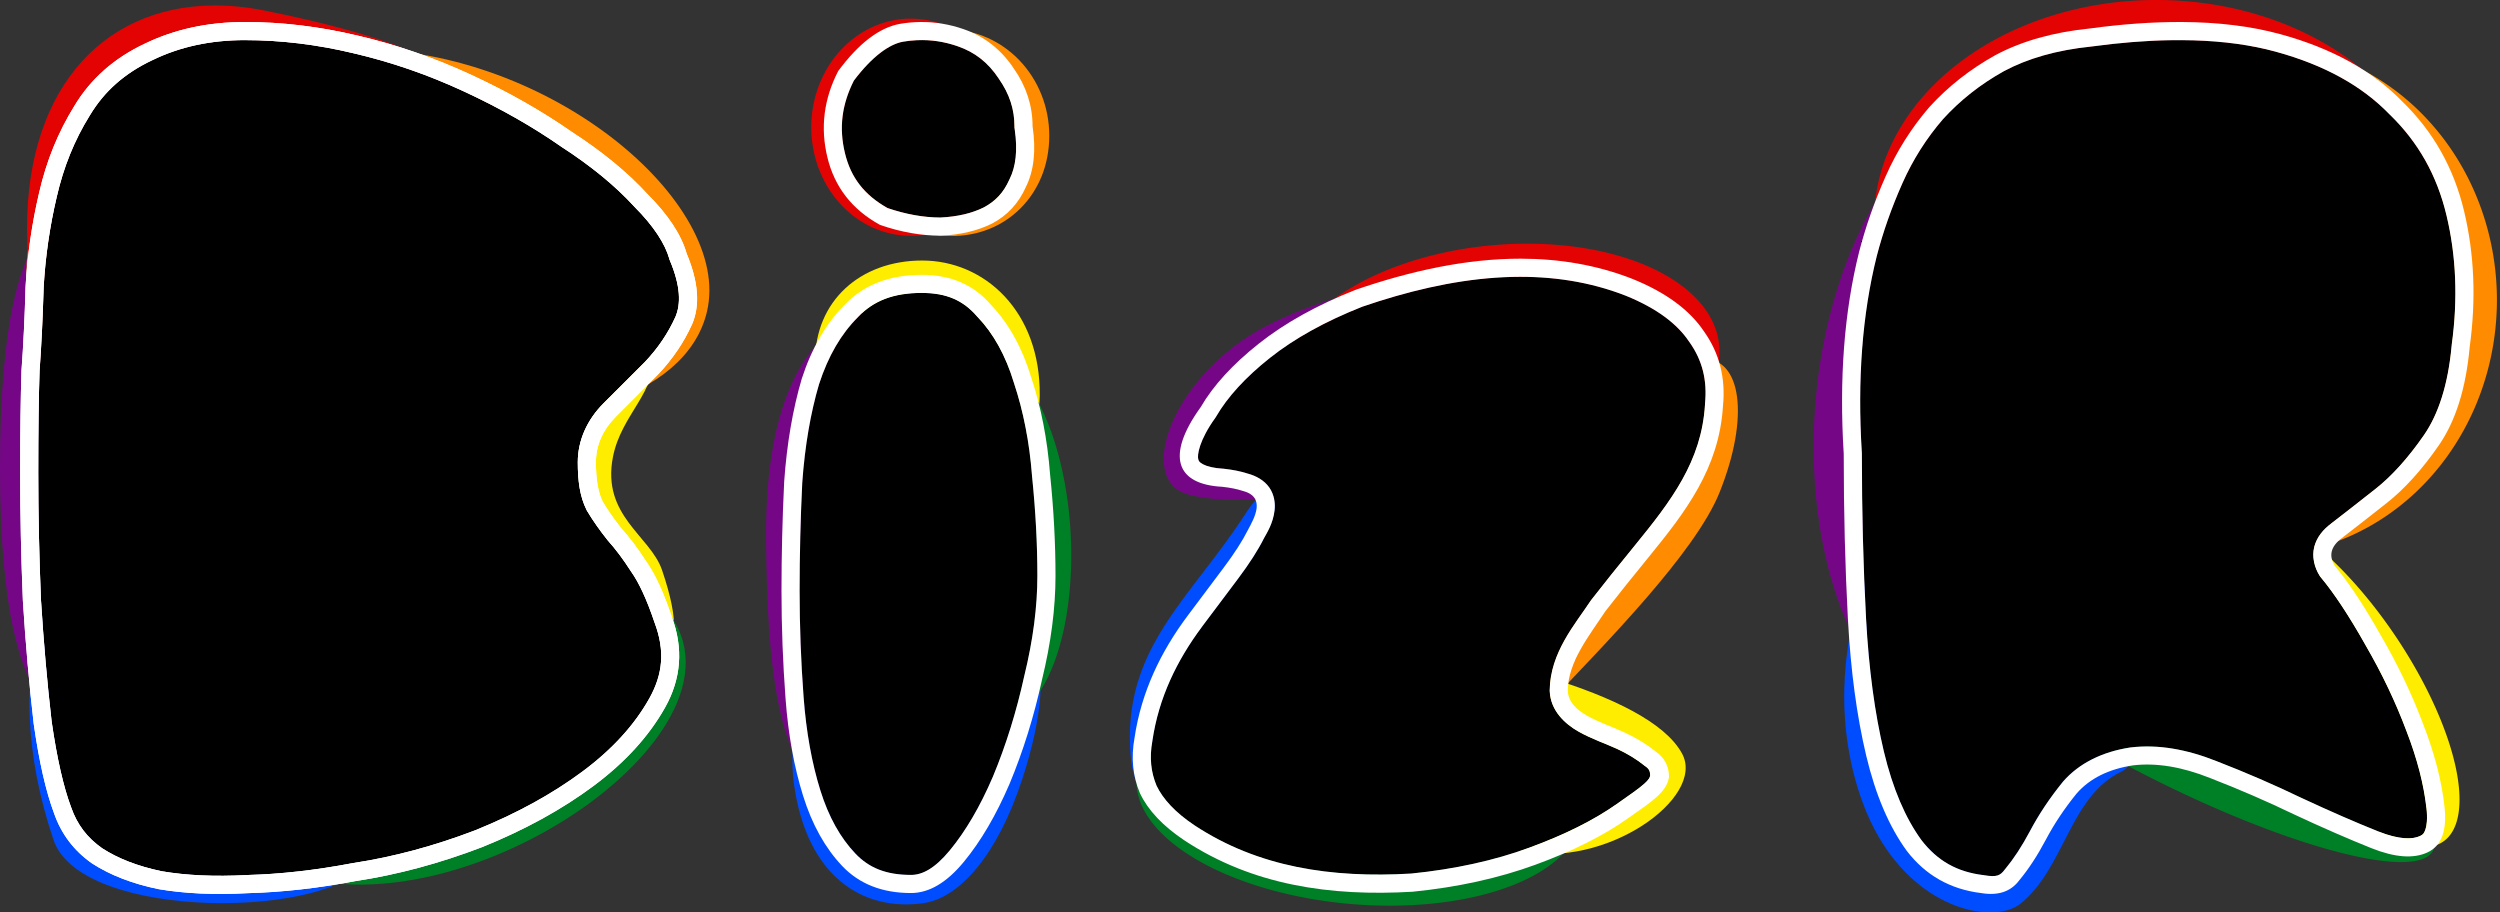
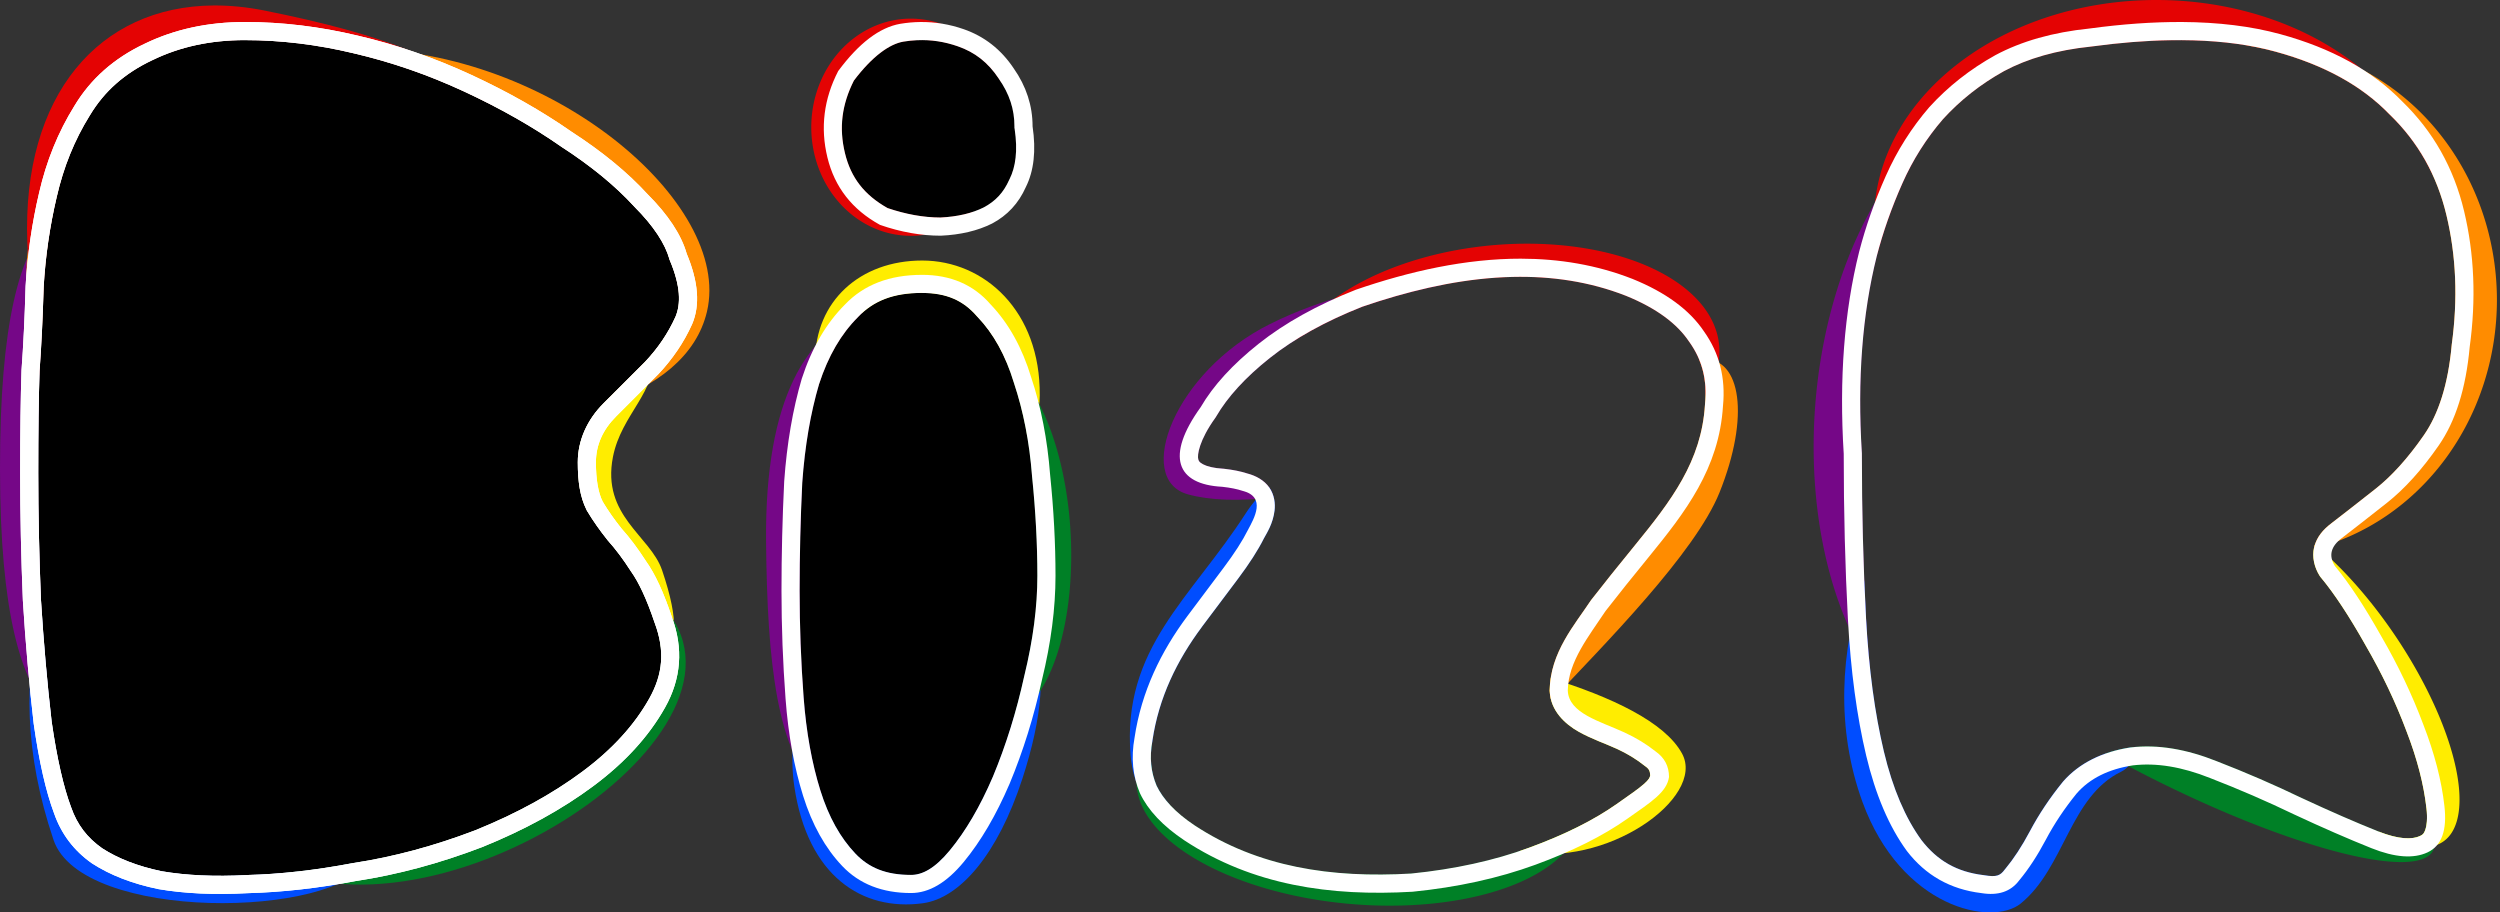
<svg xmlns="http://www.w3.org/2000/svg" xmlns:ns1="http://www.inkscape.org/namespaces/inkscape" xmlns:ns2="http://sodipodi.sourceforge.net/DTD/sodipodi-0.dtd" width="137mm" height="50mm" viewBox="0 0 137 50" version="1.1" id="svg243" ns1:version="1.2.2 (b0a8486, 2022-12-01)" ns2:docname="logo.svg">
  <rect x="0" y="0" width="137" height="50" fill="#333333" stroke="none" />
  <ns2:namedview id="namedview245" pagecolor="#ffffff" bordercolor="#000000" borderopacity="0.25" ns1:showpageshadow="2" ns1:pageopacity="0.0" ns1:pagecheckerboard="0" ns1:deskcolor="#d1d1d1" ns1:document-units="mm" showgrid="true" showguides="true" ns1:zoom="1.246106" ns1:cx="271.64623" ns1:cy="106.33124" ns1:window-width="1280" ns1:window-height="747" ns1:window-x="0" ns1:window-y="25" ns1:window-maximized="1" ns1:current-layer="layer1">
    <ns1:grid type="xygrid" id="grid239" originx="0" originy="0" />
  </ns2:namedview>
  <defs id="defs240" />
  <g ns1:label="Layer 1" ns1:groupmode="layer" id="layer1">
    <path id="path550" style="fill:#ffed00;stroke-width:0.426" d="M 50.798 1.213 C 50.857 1.215 50.915 1.219 50.974 1.223 C 50.915 1.219 50.857 1.215 50.798 1.213 z M 50.103 1.219 C 50.049 1.222 49.995 1.226 49.942 1.23 C 49.995 1.226 50.049 1.222 50.103 1.219 z M 49.836 1.24 C 49.782 1.245 49.728 1.251 49.674 1.257 C 49.728 1.251 49.782 1.245 49.836 1.24 z M 51.385 1.262 C 51.456 1.272 51.526 1.282 51.597 1.293 C 51.526 1.282 51.456 1.272 51.385 1.262 z M 49.59 1.267 C 49.506 1.278 49.421 1.291 49.337 1.305 C 49.421 1.291 49.506 1.278 49.59 1.267 z M 51.667 1.305 C 51.747 1.319 51.828 1.334 51.908 1.35 C 51.828 1.334 51.748 1.319 51.667 1.305 z M 51.937 1.356 C 52.025 1.375 52.113 1.395 52.2 1.417 C 52.113 1.395 52.025 1.375 51.937 1.356 z M 52.287 1.44 C 52.345 1.456 52.402 1.472 52.46 1.489 C 52.402 1.472 52.345 1.456 52.287 1.44 z M 52.561 1.519 C 52.645 1.545 52.729 1.571 52.813 1.6 C 52.729 1.571 52.645 1.545 52.561 1.519 z M 55.832 4.188 C 55.879 4.27 55.924 4.351 55.967 4.433 C 55.924 4.351 55.879 4.27 55.832 4.188 z M 56.121 4.751 C 56.17 4.861 56.216 4.971 56.257 5.082 C 56.216 4.971 56.17 4.861 56.121 4.751 z M 46.546 10.999 C 46.611 11.073 46.678 11.145 46.747 11.216 C 46.677 11.145 46.611 11.073 46.546 10.999 z M 50.536 14.277 C 47.125 14.277 44.668 16.513 44.668 19.781 C 44.668 20.269 44.73 20.743 44.846 21.197 C 44.86 21.148 44.873 21.098 44.887 21.05 C 45.39 19.5 46.101 18.297 47.005 17.392 L 47.014 17.384 L 47.021 17.375 C 47.861 16.495 48.946 16.054 50.519 16.054 C 51.869 16.054 52.784 16.463 53.541 17.34 L 53.556 17.357 L 53.574 17.375 C 54.438 18.282 55.104 19.465 55.561 20.973 L 55.565 20.985 L 55.569 20.998 C 55.88 21.932 56.124 22.921 56.3 23.968 C 56.726 23.395 56.969 22.647 56.978 21.678 C 57.023 17.049 53.948 14.277 50.536 14.277 z " />
    <path id="path774" style="font-size:60.462px;font-family:'WC Speed Bta';-inkscape-font-specification:'WC Speed Bta';fill:#750787;stroke-width:2.729" d="M 119.563 1.207 C 119.802 1.208 120.038 1.213 120.271 1.22 C 120.038 1.213 119.802 1.208 119.563 1.207 z M 118.282 1.228 C 118.197 1.231 118.11 1.235 118.025 1.239 C 118.111 1.235 118.197 1.231 118.282 1.228 z M 117.572 1.261 C 117.506 1.265 117.439 1.27 117.372 1.274 C 117.439 1.27 117.506 1.265 117.572 1.261 z M 116.868 1.309 C 116.804 1.314 116.741 1.32 116.677 1.325 C 116.741 1.32 116.804 1.314 116.868 1.309 z M 121.93 1.329 C 122.04 1.34 122.149 1.351 122.258 1.364 C 122.149 1.351 122.04 1.34 121.93 1.329 z M 116.174 1.37 C 116.095 1.378 116.016 1.385 115.936 1.393 C 116.016 1.385 116.095 1.378 116.174 1.37 z M 122.569 1.402 C 122.68 1.416 122.789 1.432 122.898 1.448 C 122.789 1.432 122.68 1.416 122.569 1.402 z M 115.461 1.445 C 115.382 1.454 115.303 1.462 115.223 1.471 C 115.303 1.462 115.381 1.454 115.461 1.445 z M 123.188 1.492 C 123.316 1.513 123.443 1.536 123.569 1.56 C 123.443 1.536 123.316 1.513 123.188 1.492 z M 123.778 1.598 C 123.92 1.626 124.059 1.656 124.198 1.687 C 124.059 1.656 123.92 1.626 123.778 1.598 z M 105.935 7.196 A 10.642 17.866 4.591 0 0 99.609 20.859 A 10.642 17.866 4.591 0 0 102.465 36.505 C 102.377 35.669 102.306 34.8 102.257 33.89 L 102.257 33.888 C 102.104 31.037 102.028 28.03 102.028 24.868 L 102.028 24.837 L 102.026 24.806 C 101.775 20.789 102.053 17.204 102.842 14.042 L 102.844 14.038 C 102.845 14.037 102.844 14.035 102.844 14.034 C 103.189 12.708 103.657 11.378 104.25 10.043 C 104.707 9.015 105.269 8.069 105.935 7.196 z " />
    <path id="path771" style="font-size:60.462px;font-family:'WC Speed Bta';-inkscape-font-specification:'WC Speed Bta';fill:#004dff;stroke-width:2.129" d="M 118.282 1.228 C 118.197 1.231 118.11 1.235 118.025 1.239 C 118.111 1.235 118.197 1.231 118.282 1.228 z M 117.572 1.261 C 117.506 1.265 117.439 1.27 117.372 1.274 C 117.439 1.27 117.506 1.265 117.572 1.261 z M 116.868 1.309 C 116.804 1.314 116.741 1.32 116.677 1.325 C 116.741 1.32 116.804 1.314 116.868 1.309 z M 121.93 1.329 C 122.04 1.34 122.149 1.351 122.258 1.364 C 122.149 1.351 122.04 1.34 121.93 1.329 z M 116.174 1.37 C 116.095 1.378 116.016 1.385 115.936 1.393 C 116.016 1.385 116.095 1.378 116.174 1.37 z M 122.569 1.402 C 122.68 1.416 122.789 1.432 122.898 1.448 C 122.789 1.432 122.68 1.416 122.569 1.402 z M 115.461 1.445 C 115.382 1.454 115.303 1.462 115.223 1.471 C 115.303 1.462 115.381 1.454 115.461 1.445 z M 123.188 1.492 C 123.316 1.513 123.443 1.536 123.569 1.56 C 123.443 1.536 123.316 1.513 123.188 1.492 z M 123.778 1.598 C 123.92 1.626 124.059 1.656 124.198 1.687 C 124.059 1.656 123.92 1.626 123.778 1.598 z M 102.16 31.808 C 100.818 35.651 100.62 39.978 102.057 43.931 C 104.179 49.768 109.168 50.792 110.739 49.51 C 113.148 47.546 113.421 43.65 116.246 42.286 C 116.696 42.069 116.959 41.591 117.069 40.927 C 116.966 40.935 116.863 40.945 116.76 40.957 L 116.745 40.959 L 116.727 40.961 C 115.224 41.193 113.946 41.808 113.055 42.826 L 113.044 42.84 L 113.032 42.855 C 112.327 43.722 111.727 44.621 111.233 45.554 C 110.797 46.376 110.346 47.062 109.887 47.613 L 109.87 47.633 L 109.855 47.653 C 109.608 47.983 109.421 48.076 108.736 47.962 L 108.714 47.958 L 108.692 47.956 C 107.235 47.78 106.17 47.173 105.292 46.036 C 104.423 44.843 103.721 43.229 103.232 41.174 C 102.737 39.095 102.408 36.663 102.257 33.89 L 102.257 33.888 C 102.22 33.204 102.188 32.51 102.16 31.808 z M 101.943 39.866 C 102.041 40.395 102.149 40.909 102.267 41.404 C 102.301 41.546 102.336 41.687 102.372 41.826 C 102.335 41.687 102.3 41.546 102.266 41.404 C 102.148 40.909 102.041 40.395 101.943 39.866 z M 113.941 43.33 C 113.894 43.379 113.848 43.429 113.803 43.48 C 113.72 43.583 113.638 43.686 113.557 43.789 C 113.638 43.686 113.719 43.583 113.802 43.48 C 113.847 43.429 113.894 43.379 113.941 43.33 z " />
    <path id="path768" style="font-size:60.462px;font-family:'WC Speed Bta';-inkscape-font-specification:'WC Speed Bta';fill:#008026;stroke-width:1.444" d="M 118.282 1.228 C 118.197 1.231 118.11 1.235 118.025 1.239 C 118.111 1.235 118.197 1.231 118.282 1.228 z M 117.572 1.261 C 117.506 1.265 117.439 1.27 117.372 1.274 C 117.439 1.27 117.506 1.265 117.572 1.261 z M 116.868 1.309 C 116.804 1.314 116.741 1.32 116.677 1.325 C 116.741 1.32 116.804 1.314 116.868 1.309 z M 121.93 1.329 C 122.04 1.34 122.149 1.351 122.258 1.364 C 122.149 1.351 122.04 1.34 121.93 1.329 z M 116.174 1.37 C 116.095 1.378 116.016 1.385 115.936 1.393 C 116.016 1.385 116.095 1.378 116.174 1.37 z M 122.569 1.402 C 122.68 1.416 122.789 1.432 122.898 1.448 C 122.789 1.432 122.68 1.416 122.569 1.402 z M 115.461 1.445 C 115.382 1.454 115.303 1.462 115.223 1.471 C 115.303 1.462 115.381 1.454 115.461 1.445 z M 123.188 1.492 C 123.316 1.513 123.443 1.536 123.569 1.56 C 123.443 1.536 123.316 1.513 123.188 1.492 z M 123.778 1.598 C 123.92 1.626 124.059 1.656 124.198 1.687 C 124.059 1.656 123.92 1.626 123.778 1.598 z M 117.605 40.904 C 117.32 40.907 117.039 40.924 116.76 40.957 L 116.745 40.959 L 116.727 40.961 C 116.25 41.035 115.796 41.147 115.369 41.298 A 15.597 3.411 26.781 0 0 131.363 47.238 A 15.597 3.411 26.781 0 0 132.983 45.088 C 132.967 45.247 132.939 45.376 132.906 45.469 C 132.827 45.684 132.771 45.738 132.611 45.812 C 132.198 46.005 131.467 46.015 130.323 45.557 C 129.066 45.055 127.675 44.448 126.155 43.739 L 126.144 43.735 C 124.639 43.009 123.083 42.336 121.477 41.714 C 120.134 41.177 118.84 40.896 117.605 40.904 z M 117.607 41.896 C 117.443 41.897 117.281 41.904 117.121 41.917 C 117.281 41.904 117.443 41.897 117.607 41.896 z M 125.164 44.367 C 125.351 44.455 125.538 44.544 125.724 44.633 C 126.109 44.813 126.485 44.986 126.853 45.153 C 126.485 44.986 126.108 44.813 125.724 44.634 C 125.538 44.544 125.351 44.455 125.164 44.367 z M 132.844 46.785 C 132.749 46.819 132.651 46.848 132.55 46.87 C 132.448 46.892 132.343 46.909 132.234 46.919 C 132.343 46.909 132.448 46.892 132.55 46.87 C 132.651 46.848 132.749 46.819 132.844 46.785 z " />
    <path id="path765" style="font-size:60.462px;font-family:'WC Speed Bta';-inkscape-font-specification:'WC Speed Bta';fill:#ffed00;stroke-width:1.324" d="M 118.282 1.228 C 118.197 1.231 118.11 1.235 118.025 1.239 C 118.111 1.235 118.197 1.231 118.282 1.228 z M 117.572 1.261 C 117.506 1.265 117.439 1.27 117.372 1.274 C 117.439 1.27 117.506 1.265 117.572 1.261 z M 116.868 1.309 C 116.804 1.314 116.741 1.32 116.677 1.325 C 116.741 1.32 116.804 1.314 116.868 1.309 z M 121.93 1.329 C 122.04 1.34 122.149 1.351 122.258 1.364 C 122.149 1.351 122.04 1.34 121.93 1.329 z M 116.174 1.37 C 116.095 1.378 116.016 1.385 115.936 1.393 C 116.016 1.385 116.095 1.378 116.174 1.37 z M 122.569 1.402 C 122.68 1.416 122.789 1.432 122.898 1.448 C 122.789 1.432 122.68 1.416 122.569 1.402 z M 115.461 1.445 C 115.382 1.454 115.303 1.462 115.223 1.471 C 115.303 1.462 115.381 1.454 115.461 1.445 z M 123.188 1.492 C 123.316 1.513 123.443 1.536 123.569 1.56 C 123.443 1.536 123.316 1.513 123.188 1.492 z M 126.854 29.849 C 126.841 29.889 126.829 29.93 126.819 29.972 C 126.681 30.523 126.836 31.113 127.117 31.555 L 127.152 31.607 L 127.192 31.657 C 127.901 32.508 128.723 33.745 129.627 35.352 L 129.631 35.358 L 129.633 35.364 C 130.53 36.908 131.275 38.472 131.87 40.059 L 131.872 40.065 L 131.874 40.069 C 132.464 41.594 132.823 43 132.966 44.282 L 132.968 44.284 L 132.968 44.286 C 133.033 44.854 132.984 45.253 132.906 45.469 C 132.827 45.684 132.771 45.738 132.611 45.812 C 132.198 46.005 131.467 46.015 130.323 45.557 C 130.32 45.556 130.317 45.555 130.313 45.553 A 10.816 4.14 56.022 0 0 134.764 44.26 A 10.816 4.14 56.022 0 0 128.327 31.21 A 10.816 4.14 56.022 0 0 126.854 29.849 z " />
    <path id="path762" style="font-size:60.462px;font-family:'WC Speed Bta';-inkscape-font-specification:'WC Speed Bta';fill:#ff8c00;stroke-width:2.673" d="M 119.563 1.207 C 119.802 1.208 120.038 1.213 120.271 1.22 C 120.038 1.213 119.802 1.208 119.563 1.207 z M 118.282 1.228 C 118.197 1.231 118.11 1.235 118.025 1.239 C 118.111 1.235 118.197 1.231 118.282 1.228 z M 117.572 1.261 C 117.506 1.265 117.439 1.27 117.372 1.274 C 117.439 1.27 117.506 1.265 117.572 1.261 z M 116.868 1.309 C 116.804 1.314 116.741 1.32 116.677 1.325 C 116.741 1.32 116.804 1.314 116.868 1.309 z M 121.93 1.329 C 122.04 1.34 122.149 1.351 122.258 1.364 C 122.149 1.351 122.04 1.34 121.93 1.329 z M 116.174 1.37 C 116.095 1.378 116.016 1.385 115.936 1.393 C 116.016 1.385 116.095 1.378 116.174 1.37 z M 122.569 1.402 C 122.68 1.416 122.789 1.432 122.898 1.448 C 122.789 1.432 122.68 1.416 122.569 1.402 z M 115.461 1.445 C 115.382 1.454 115.303 1.462 115.223 1.471 C 115.303 1.462 115.381 1.454 115.461 1.445 z M 123.188 1.492 C 123.316 1.513 123.443 1.536 123.569 1.56 C 123.443 1.536 123.316 1.513 123.188 1.492 z M 123.778 1.598 C 123.92 1.626 124.059 1.656 124.198 1.687 C 124.059 1.656 123.92 1.626 123.778 1.598 z M 123.814 2.44 A 13.017 14.008 0 0 0 123.062 2.477 C 123.633 2.571 124.178 2.688 124.694 2.828 C 127.383 3.562 129.439 4.712 130.934 6.254 L 130.944 6.266 L 130.956 6.276 C 132.517 7.789 133.541 9.602 134.065 11.793 C 134.599 14.025 134.698 16.381 134.354 18.887 L 134.352 18.91 L 134.35 18.933 C 134.155 21.073 133.623 22.697 132.83 23.842 C 131.949 25.115 131.06 26.09 130.185 26.781 C 129.213 27.548 128.395 28.186 127.733 28.695 L 127.743 28.689 C 127.321 29.005 126.956 29.421 126.819 29.972 C 126.811 30.003 126.804 30.035 126.798 30.067 A 13.017 14.008 0 0 0 136.831 16.448 A 13.017 14.008 0 0 0 123.814 2.44 z M 130.8 27.56 C 129.826 28.329 129.006 28.97 128.339 29.482 C 129.005 28.97 129.826 28.329 130.8 27.56 z " />
    <path id="path759" style="font-size:60.462px;font-family:'WC Speed Bta';-inkscape-font-specification:'WC Speed Bta';fill:#e40303;stroke-width:2.708" d="M 118.173 0 A 15.476 12.098 0 0 0 102.697 12.098 A 15.476 12.098 0 0 0 102.876 13.916 C 103.218 12.629 103.674 11.338 104.25 10.043 C 104.825 8.749 105.565 7.583 106.472 6.532 C 107.419 5.492 108.528 4.616 109.816 3.899 C 111.114 3.205 112.701 2.746 114.597 2.552 L 114.612 2.55 L 114.628 2.548 C 116.152 2.341 117.577 2.228 118.902 2.206 L 118.902 2.205 C 119.123 2.201 119.341 2.2 119.557 2.201 C 119.772 2.203 119.984 2.206 120.194 2.212 L 120.194 2.212 C 121.872 2.261 123.373 2.468 124.694 2.828 C 127.383 3.562 129.439 4.712 130.934 6.254 L 130.944 6.266 L 130.956 6.276 C 131.961 7.25 132.742 8.35 133.312 9.594 A 15.476 12.098 0 0 0 118.173 0 z M 118.886 1.211 C 118.896 1.211 118.906 1.211 118.917 1.211 C 118.852 1.212 118.786 1.214 118.721 1.215 C 118.776 1.214 118.832 1.212 118.886 1.211 z M 106.12 5.457 C 105.986 5.592 105.856 5.73 105.727 5.871 C 105.606 6.012 105.486 6.155 105.37 6.3 C 105.486 6.155 105.605 6.012 105.727 5.871 C 105.855 5.73 105.986 5.592 106.12 5.457 z M 119.433 42.104 C 119.6 42.142 119.769 42.186 119.939 42.234 C 119.769 42.186 119.599 42.142 119.433 42.104 z M 102.724 43.032 C 102.794 43.244 102.865 43.451 102.94 43.653 C 102.866 43.451 102.794 43.244 102.724 43.032 z " />
-     <path id="path6441" style="color:#000000;-inkscape-font-specification:'Oh! Mai Mai!';fill:#000000;stroke-width:1.985;-inkscape-stroke:none" d="m 119.563,1.207 c 0.239,0.001 0.474,0.006 0.707,0.013 -0.233,-0.007 -0.468,-0.012 -0.707,-0.013 z m -0.677,0.004 c -0.054,9.506e-4 -0.11,0.003 -0.164,0.005 0.065,-0.001 0.131,-0.004 0.195,-0.005 -0.01,1.724e-4 -0.021,-1.832e-4 -0.031,0 z m -0.604,0.017 c -0.085,0.003 -0.171,0.007 -0.257,0.011 0.086,-0.004 0.172,-0.008 0.257,-0.011 z m 2.192,5.169e-4 c 0.163,0.006 0.326,0.013 0.486,0.023 -0.16,-0.009 -0.323,-0.016 -0.486,-0.023 z m -2.902,0.033 c -0.066,0.004 -0.133,0.008 -0.2,0.012 0.067,-0.004 0.134,-0.009 0.2,-0.012 z m 3.654,0.008 c 0.128,0.009 0.256,0.018 0.383,0.029 -0.126,-0.011 -0.255,-0.02 -0.383,-0.029 z m -4.358,0.04 c -0.064,0.005 -0.127,0.01 -0.191,0.016 0.064,-0.005 0.128,-0.011 0.191,-0.016 z m 5.062,0.019 c 0.11,0.011 0.22,0.023 0.329,0.035 -0.109,-0.013 -0.218,-0.024 -0.329,-0.035 z m -5.755,0.041 c -0.079,0.008 -0.158,0.015 -0.238,0.023 0.08,-0.008 0.159,-0.016 0.238,-0.023 z m 6.395,0.032 c 0.111,0.014 0.22,0.03 0.329,0.047 -0.109,-0.016 -0.219,-0.032 -0.329,-0.047 z m -7.109,0.043 c -0.079,0.009 -0.158,0.017 -0.237,0.026 0.08,-0.009 0.158,-0.017 0.237,-0.026 z m 7.727,0.048 c 0.128,0.021 0.255,0.044 0.381,0.067 -0.126,-0.023 -0.253,-0.046 -0.381,-0.067 z m 0.59,0.106 c 0.142,0.028 0.281,0.058 0.42,0.089 -0.139,-0.031 -0.278,-0.061 -0.42,-0.089 z m 0.605,0.129 c 0.194,0.045 0.384,0.093 0.572,0.144 -0.188,-0.051 -0.379,-0.099 -0.572,-0.144 z m -4.826,0.474 c -0.215,-0.001 -0.433,-1.694e-4 -0.654,0.004 l -5.1e-4,5.168e-4 c -1.325,0.023 -2.75,0.136 -4.274,0.343 l -0.016,0.002 -0.015,0.002 c -1.896,0.194 -3.483,0.653 -4.781,1.347 -1.288,0.717 -2.397,1.593 -3.344,2.633 -0.906,1.051 -1.647,2.217 -2.222,3.511 -0.593,1.335 -1.061,2.665 -1.406,3.991 -3e-4,0.001 2.9e-4,0.003 0,0.004 l -0.002,0.004 c -0.79,3.162 -1.067,6.747 -0.816,10.764 l 0.002,0.032 v 0.03 c 0,3.162 0.076,6.169 0.229,9.021 v 0.002 c 0.151,2.773 0.48,5.204 0.975,7.284 0.489,2.055 1.191,3.669 2.06,4.862 0.878,1.137 1.943,1.743 3.399,1.92 l 0.023,0.002 0.022,0.004 c 0.685,0.114 0.872,0.021 1.119,-0.309 l 0.015,-0.021 0.017,-0.02 c 0.459,-0.551 0.91,-1.237 1.346,-2.059 0.494,-0.933 1.094,-1.832 1.799,-2.699 l 0.012,-0.015 0.011,-0.014 c 0.891,-1.019 2.169,-1.634 3.672,-1.865 l 0.018,-0.002 0.015,-0.002 c 1.484,-0.178 3.064,0.095 4.717,0.757 1.606,0.622 3.161,1.295 4.666,2.022 l 0.011,0.004 c 1.52,0.709 2.911,1.316 4.168,1.818 1.144,0.458 1.874,0.448 2.288,0.255 0.16,-0.075 0.216,-0.128 0.295,-0.344 0.078,-0.216 0.128,-0.614 0.062,-1.182 v -0.003 l -0.002,-0.002 c -0.142,-1.281 -0.501,-2.688 -1.091,-4.213 l -0.002,-0.004 -0.002,-0.006 c -0.595,-1.587 -1.34,-3.151 -2.237,-4.695 l -0.002,-0.006 -0.004,-0.006 c -0.904,-1.607 -1.726,-2.845 -2.435,-3.695 l -0.04,-0.05 -0.035,-0.052 c -0.281,-0.442 -0.436,-1.032 -0.298,-1.583 0.138,-0.551 0.502,-0.966 0.924,-1.283 l -0.01,0.006 c 0.662,-0.509 1.48,-1.147 2.452,-1.914 0.875,-0.691 1.764,-1.666 2.645,-2.938 0.793,-1.146 1.325,-2.769 1.52,-4.909 l 0.002,-0.023 0.002,-0.024 c 0.344,-2.506 0.245,-4.862 -0.289,-7.094 -0.524,-2.191 -1.548,-4.004 -3.109,-5.517 l -0.012,-0.01 -0.01,-0.011 C 129.44,4.712 127.383,3.562 124.694,2.828 123.374,2.468 121.873,2.261 120.194,2.212 l 5.2e-4,5.167e-4 c -0.21,-0.006 -0.422,-0.01 -0.638,-0.011 z m -11.696,1.765 c -0.312,0.226 -0.613,0.463 -0.903,0.712 0.29,-0.248 0.591,-0.486 0.903,-0.712 z m -1.74,1.49 c -0.134,0.135 -0.265,0.273 -0.393,0.414 -0.122,0.141 -0.24,0.284 -0.357,0.429 0.116,-0.145 0.235,-0.288 0.357,-0.429 0.128,-0.141 0.259,-0.279 0.393,-0.414 z m -3.002,4.703 c -0.146,0.346 -0.284,0.692 -0.413,1.038 0.13,-0.346 0.268,-0.692 0.413,-1.038 z m -0.779,2.076 c -0.114,0.346 -0.22,0.692 -0.317,1.038 0.098,-0.346 0.204,-0.692 0.317,-1.038 z m -1.331,7.484 c -0.027,0.468 -0.045,0.942 -0.055,1.423 0.01,-0.481 0.029,-0.955 0.055,-1.423 z m -0.055,1.423 c -0.01,0.481 -0.011,0.968 -0.005,1.461 -0.007,-0.494 -0.005,-0.981 0.005,-1.461 z m 33.022,2.742 c -0.083,0.145 -0.171,0.284 -0.262,0.42 0.091,-0.136 0.179,-0.275 0.262,-0.42 z m -32.925,3.338 c 0.019,1.551 0.058,3.064 0.115,4.538 -0.058,-1.474 -0.096,-2.987 -0.115,-4.538 z m 29.75,0.336 c -0.974,0.769 -1.794,1.41 -2.461,1.923 0.667,-0.513 1.487,-1.154 2.461,-1.923 z m -2.461,1.923 c -0.077,0.058 -0.146,0.116 -0.208,0.175 0.062,-0.059 0.131,-0.118 0.208,-0.175 z m -0.37,0.356 c -0.046,0.061 -0.085,0.123 -0.116,0.185 0.031,-0.062 0.07,-0.124 0.116,-0.185 z m -26.337,8.085 c 0.076,0.569 0.163,1.118 0.258,1.653 -0.095,-0.534 -0.182,-1.084 -0.258,-1.653 z m 0.311,1.943 c 0.099,0.529 0.206,1.044 0.324,1.538 0.068,0.285 0.14,0.562 0.217,0.834 -0.076,-0.271 -0.148,-0.548 -0.216,-0.834 -0.118,-0.494 -0.225,-1.008 -0.324,-1.538 z m 15.665,2.03 c -0.164,0.001 -0.326,0.009 -0.486,0.022 0.16,-0.013 0.322,-0.02 0.486,-0.022 z m 0.007,0 c 0.166,-0.001 0.334,0.004 0.504,0.014 -0.17,-0.011 -0.338,-0.016 -0.504,-0.014 z m 0.504,0.014 c 0.17,0.011 0.343,0.028 0.517,0.051 -0.174,-0.023 -0.347,-0.04 -0.517,-0.051 z m -1.956,0.179 c -0.152,0.04 -0.3,0.085 -0.442,0.135 0.143,-0.05 0.29,-0.095 0.442,-0.135 z m 3.271,0.014 c 0.167,0.038 0.337,0.082 0.507,0.13 -0.171,-0.048 -0.34,-0.092 -0.507,-0.13 z m -16.708,0.928 c 0.07,0.212 0.141,0.419 0.216,0.621 -0.075,-0.202 -0.147,-0.409 -0.216,-0.621 z m 11.216,0.298 c -0.047,0.049 -0.094,0.099 -0.138,0.15 -0.083,0.103 -0.165,0.206 -0.245,0.309 0.08,-0.103 0.162,-0.206 0.245,-0.309 0.045,-0.051 0.091,-0.102 0.138,-0.15 z m 10.658,0.775 c 0.378,0.173 0.753,0.35 1.124,0.529 0.385,0.179 0.761,0.352 1.13,0.519 -0.368,-0.167 -0.745,-0.34 -1.129,-0.519 -0.372,-0.179 -0.747,-0.356 -1.125,-0.529 z m 8.698,2.448 c -0.082,0.06 -0.171,0.112 -0.267,0.157 0.096,-0.045 0.185,-0.097 0.267,-0.157 z m -0.453,0.233 c -0.189,0.068 -0.392,0.114 -0.61,0.134 0.218,-0.02 0.42,-0.066 0.61,-0.134 z" />
    <path id="path6443" style="color:#000000;-inkscape-font-specification:'Oh! Mai Mai!';fill:#ffffff;stroke-width:0.993;-inkscape-stroke:none" d="m 119.563,1.206 c -1.562,-0.008 -3.251,0.111 -5.068,0.358 -2,0.205 -3.717,0.692 -5.153,1.461 -1.384,0.769 -2.589,1.718 -3.615,2.846 -0.974,1.128 -1.769,2.384 -2.384,3.769 -0.615,1.384 -1.102,2.768 -1.461,4.153 -0.82,3.281 -1.102,6.973 -0.846,11.075 0,3.179 0.076,6.204 0.23,9.076 0.154,2.82 0.488,5.307 1,7.46 0.513,2.153 1.256,3.897 2.23,5.23 1.025,1.333 2.384,2.102 4.076,2.307 0.923,0.154 1.615,-0.077 2.077,-0.692 0.513,-0.615 1,-1.359 1.461,-2.23 0.461,-0.872 1.025,-1.718 1.692,-2.538 0.718,-0.82 1.744,-1.333 3.077,-1.538 1.282,-0.154 2.692,0.077 4.23,0.692 1.589,0.615 3.128,1.282 4.615,1.999 1.538,0.718 2.948,1.333 4.23,1.846 1.282,0.513 2.308,0.589 3.077,0.23 0.769,-0.359 1.077,-1.204 0.923,-2.538 -0.154,-1.384 -0.538,-2.872 -1.154,-4.461 -0.615,-1.641 -1.384,-3.256 -2.307,-4.845 -0.923,-1.641 -1.769,-2.923 -2.538,-3.846 -0.359,-0.564 -0.231,-1.077 0.384,-1.538 0.667,-0.513 1.487,-1.153 2.461,-1.923 0.974,-0.769 1.923,-1.82 2.846,-3.153 0.923,-1.333 1.487,-3.128 1.692,-5.384 0.359,-2.615 0.256,-5.102 -0.308,-7.46 -0.564,-2.359 -1.692,-4.358 -3.384,-5.999 -1.641,-1.692 -3.871,-2.923 -6.691,-3.692 -1.586,-0.433 -3.384,-0.654 -5.392,-0.665 z m -0.661,0.999 c 0.442,-0.008 0.873,-0.005 1.292,0.007 l -9.9e-4,-5.129e-4 c 1.678,0.049 3.179,0.256 4.5,0.617 2.689,0.733 4.745,1.884 6.241,3.426 l 0.01,0.011 0.012,0.01 c 1.561,1.514 2.586,3.327 3.11,5.518 0.534,2.232 0.633,4.588 0.289,7.094 l -0.002,0.024 -0.002,0.023 c -0.195,2.14 -0.727,3.763 -1.52,4.909 -0.881,1.272 -1.77,2.248 -2.645,2.939 -0.972,0.767 -1.791,1.405 -2.452,1.914 l 0.01,-0.006 c -0.422,0.317 -0.787,0.732 -0.925,1.283 -0.138,0.551 0.017,1.14 0.299,1.582 l 0.035,0.052 0.041,0.05 c 0.709,0.851 1.531,2.088 2.435,3.695 l 0.004,0.006 0.002,0.006 c 0.897,1.544 1.642,3.109 2.237,4.696 l 0.002,0.006 0.002,0.004 c 0.59,1.525 0.949,2.931 1.092,4.213 l 0.002,0.002 v 0.002 c 0.066,0.568 0.016,0.967 -0.062,1.183 -0.078,0.216 -0.135,0.269 -0.294,0.343 -0.413,0.193 -1.144,0.203 -2.288,-0.254 -1.257,-0.503 -2.648,-1.109 -4.168,-1.818 l -0.012,-0.004 c -1.505,-0.726 -3.06,-1.4 -4.666,-2.022 -1.653,-0.661 -3.233,-0.934 -4.717,-0.756 l -0.015,0.002 -0.018,0.002 c -1.503,0.231 -2.781,0.846 -3.672,1.865 l -0.011,0.014 -0.012,0.015 c -0.704,0.867 -1.305,1.766 -1.799,2.699 -0.436,0.823 -0.887,1.508 -1.345,2.059 l -0.018,0.019 -0.015,0.021 c -0.247,0.329 -0.434,0.422 -1.119,0.308 l -0.021,-0.004 -0.023,-0.002 c -1.456,-0.177 -2.521,-0.783 -3.399,-1.919 -0.87,-1.194 -1.571,-2.807 -2.061,-4.862 -0.495,-2.08 -0.824,-4.511 -0.975,-7.284 v -0.002 c -0.153,-2.851 -0.229,-5.858 -0.229,-9.021 v -0.031 l -0.002,-0.031 c -0.251,-4.017 0.027,-7.602 0.816,-10.764 l 0.002,-0.004 c 2.9e-4,-0.001 -3e-4,-0.003 0,-0.004 0.344,-1.326 0.812,-2.657 1.405,-3.992 0.575,-1.294 1.315,-2.459 2.222,-3.511 0.947,-1.04 2.057,-1.916 3.344,-2.633 1.298,-0.694 2.885,-1.153 4.781,-1.348 l 0.015,-0.002 0.016,-0.002 c 1.524,-0.207 2.949,-0.32 4.274,-0.343 z" />
    <path id="path476" style="font-size:60.462px;font-family:'WC Speed Bta';-inkscape-font-specification:'WC Speed Bta';fill:#004dff;stroke-width:1.918" d="M 50.798 1.213 C 50.857 1.215 50.915 1.219 50.974 1.223 C 50.915 1.219 50.857 1.215 50.798 1.213 z M 50.103 1.219 C 50.049 1.222 49.995 1.226 49.942 1.23 C 49.995 1.226 50.049 1.222 50.103 1.219 z M 49.836 1.24 C 49.782 1.245 49.728 1.251 49.674 1.257 C 49.728 1.251 49.782 1.245 49.836 1.24 z M 51.385 1.262 C 51.456 1.272 51.526 1.282 51.597 1.293 C 51.526 1.282 51.456 1.272 51.385 1.262 z M 49.59 1.267 C 49.506 1.278 49.421 1.291 49.337 1.305 C 49.421 1.291 49.506 1.278 49.59 1.267 z M 51.667 1.305 C 51.747 1.319 51.828 1.334 51.908 1.35 C 51.828 1.334 51.748 1.319 51.667 1.305 z M 51.937 1.356 C 52.025 1.375 52.113 1.395 52.2 1.417 C 52.113 1.395 52.025 1.375 51.937 1.356 z M 52.287 1.44 C 52.345 1.456 52.402 1.472 52.46 1.489 C 52.402 1.472 52.345 1.456 52.287 1.44 z M 52.561 1.519 C 52.645 1.545 52.729 1.571 52.813 1.6 C 52.729 1.571 52.645 1.545 52.561 1.519 z M 55.832 4.188 C 55.879 4.27 55.924 4.351 55.967 4.433 C 55.924 4.351 55.879 4.27 55.832 4.188 z M 56.121 4.751 C 56.17 4.861 56.216 4.971 56.257 5.082 C 56.216 4.971 56.17 4.861 56.121 4.751 z M 46.546 10.999 C 46.611 11.073 46.678 11.145 46.747 11.216 C 46.677 11.145 46.611 11.073 46.546 10.999 z M 56.59 34.765 C 56.477 35.495 56.328 36.245 56.139 37.017 L 56.135 37.029 L 56.133 37.041 C 55.701 39.007 55.128 40.845 54.414 42.56 C 53.703 44.217 52.907 45.565 52.046 46.606 C 51.218 47.609 50.533 47.948 49.927 47.948 C 48.556 47.948 47.621 47.561 46.876 46.776 C 46.061 45.919 45.416 44.782 44.958 43.318 C 44.492 41.826 44.183 40.124 44.04 38.214 C 44.036 38.171 44.034 38.128 44.03 38.084 C 43.498 39.674 43.278 41.403 43.526 43.081 C 44.255 48.027 47.256 49.944 50.565 49.499 C 52.622 49.222 54.686 46.784 56.021 42.69 C 57.142 39.252 57.338 36.605 56.59 34.765 z " />
    <path id="path458" style="font-size:60.462px;font-family:'WC Speed Bta';-inkscape-font-specification:'WC Speed Bta';fill:#750787;stroke-width:1.489" d="M 83.354 14.175 C 83.18 14.175 83.005 14.177 82.83 14.182 C 83.005 14.177 83.18 14.175 83.354 14.175 z M 82.66 14.187 C 82.531 14.191 82.403 14.196 82.274 14.203 C 82.403 14.196 82.531 14.191 82.66 14.187 z M 82.12 14.212 C 81.992 14.219 81.864 14.228 81.736 14.237 C 81.864 14.228 81.992 14.219 82.12 14.212 z M 81.57 14.251 C 81.443 14.261 81.316 14.273 81.19 14.285 C 81.316 14.273 81.443 14.261 81.57 14.251 z M 81.025 14.302 C 80.852 14.321 80.679 14.341 80.506 14.363 C 80.679 14.341 80.852 14.321 81.025 14.302 z M 80.504 14.363 C 80.32 14.387 80.135 14.413 79.951 14.441 C 80.135 14.413 80.32 14.387 80.504 14.363 z M 79.85 14.458 C 79.712 14.48 79.574 14.502 79.436 14.526 C 79.574 14.502 79.712 14.48 79.85 14.458 z M 87.009 14.551 C 87.07 14.563 87.13 14.576 87.191 14.589 C 87.13 14.576 87.07 14.563 87.009 14.551 z M 79.201 14.568 C 79.103 14.586 79.005 14.604 78.907 14.623 C 79.005 14.604 79.103 14.586 79.201 14.568 z M 78.701 14.664 C 78.584 14.687 78.467 14.712 78.351 14.737 C 78.467 14.712 78.584 14.687 78.701 14.664 z M 78.159 14.778 C 78.043 14.803 77.928 14.83 77.813 14.857 C 77.928 14.83 78.043 14.803 78.159 14.778 z M 88.451 14.928 C 88.51 14.947 88.569 14.966 88.628 14.985 C 88.569 14.966 88.51 14.947 88.451 14.928 z M 88.891 15.074 C 88.945 15.093 88.998 15.111 89.051 15.13 C 88.998 15.111 88.945 15.093 88.891 15.074 z M 76.897 15.085 C 76.793 15.112 76.689 15.14 76.586 15.169 C 76.689 15.14 76.793 15.112 76.897 15.085 z M 76.384 15.225 C 76.281 15.254 76.179 15.283 76.076 15.313 C 76.179 15.283 76.281 15.254 76.384 15.225 z M 75.859 15.377 C 75.747 15.41 75.635 15.444 75.524 15.479 C 75.635 15.444 75.747 15.41 75.859 15.377 z M 75.329 15.539 C 75.272 15.557 75.215 15.576 75.157 15.594 C 75.215 15.576 75.272 15.557 75.329 15.539 z M 78.119 15.568 C 75.569 15.58 72.48 16.322 69.598 17.756 C 64.33 20.376 62.145 26.271 65.094 27.089 C 66.315 27.428 67.945 27.477 69.796 27.247 C 69.749 27.067 69.674 26.886 69.557 26.717 C 69.276 26.313 68.825 26.068 68.347 25.944 C 67.97 25.824 67.56 25.742 67.089 25.69 L 67.06 25.686 L 67.031 25.684 C 66.5 25.657 66.127 25.55 65.929 25.444 C 65.732 25.338 65.7 25.28 65.666 25.168 C 65.598 24.945 65.713 24.128 66.602 22.892 L 66.63 22.853 L 66.654 22.811 C 67.264 21.766 68.234 20.69 69.594 19.612 C 70.927 18.555 72.613 17.615 74.655 16.807 C 76.12 16.304 77.606 15.888 79.092 15.601 C 78.778 15.577 78.453 15.566 78.119 15.568 z " />
    <path id="path460" style="font-size:60.462px;font-family:'WC Speed Bta';-inkscape-font-specification:'WC Speed Bta';fill:#004dff;stroke-width:1.829" d="M 83.354 14.175 C 83.18 14.175 83.005 14.177 82.83 14.182 C 83.005 14.177 83.18 14.175 83.354 14.175 z M 82.66 14.187 C 82.531 14.191 82.403 14.196 82.274 14.203 C 82.403 14.196 82.531 14.191 82.66 14.187 z M 82.12 14.212 C 81.992 14.219 81.864 14.228 81.736 14.237 C 81.864 14.228 81.992 14.219 82.12 14.212 z M 81.57 14.251 C 81.443 14.261 81.316 14.273 81.19 14.285 C 81.316 14.273 81.443 14.261 81.57 14.251 z M 81.025 14.302 C 80.852 14.321 80.679 14.341 80.506 14.363 C 80.679 14.341 80.852 14.321 81.025 14.302 z M 80.504 14.363 C 80.32 14.387 80.135 14.413 79.951 14.441 C 80.135 14.413 80.32 14.387 80.504 14.363 z M 79.85 14.458 C 79.712 14.48 79.574 14.502 79.436 14.526 C 79.574 14.502 79.712 14.48 79.85 14.458 z M 87.009 14.551 C 87.07 14.563 87.13 14.576 87.191 14.589 C 87.13 14.576 87.07 14.563 87.009 14.551 z M 79.201 14.568 C 79.103 14.586 79.005 14.604 78.907 14.623 C 79.005 14.604 79.103 14.586 79.201 14.568 z M 78.701 14.664 C 78.584 14.687 78.467 14.712 78.351 14.737 C 78.467 14.712 78.584 14.687 78.701 14.664 z M 78.159 14.778 C 78.043 14.803 77.928 14.83 77.813 14.857 C 77.928 14.83 78.043 14.803 78.159 14.778 z M 88.451 14.928 C 88.51 14.947 88.569 14.966 88.628 14.985 C 88.569 14.966 88.51 14.947 88.451 14.928 z M 88.891 15.074 C 88.945 15.093 88.998 15.111 89.051 15.13 C 88.998 15.111 88.945 15.093 88.891 15.074 z M 76.897 15.085 C 76.793 15.112 76.689 15.14 76.586 15.169 C 76.689 15.14 76.793 15.112 76.897 15.085 z M 76.384 15.225 C 76.281 15.254 76.179 15.283 76.076 15.313 C 76.179 15.283 76.281 15.254 76.384 15.225 z M 75.859 15.377 C 75.747 15.41 75.635 15.444 75.524 15.479 C 75.635 15.444 75.747 15.41 75.859 15.377 z M 75.329 15.539 C 75.272 15.557 75.215 15.576 75.157 15.594 C 75.215 15.576 75.272 15.557 75.329 15.539 z M 69.544 26.701 C 69.078 27.069 68.652 27.535 68.283 28.107 C 65.249 32.82 61.479 35.517 61.957 41.382 C 62.127 43.457 63.004 44.059 64.113 44.108 C 63.788 43.756 63.547 43.404 63.38 43.056 C 63.069 42.307 62.984 41.523 63.15 40.611 L 63.151 40.594 L 63.153 40.579 C 63.501 38.228 64.497 36.192 65.854 34.369 L 65.85 34.371 L 67.849 31.71 C 68.461 30.893 68.931 30.165 69.266 29.497 C 69.424 29.203 69.759 28.703 69.845 27.976 C 69.889 27.609 69.842 27.127 69.557 26.717 C 69.553 26.711 69.548 26.706 69.544 26.701 z " />
    <path id="path462" style="font-size:60.462px;font-family:'WC Speed Bta';-inkscape-font-specification:'WC Speed Bta';fill:#008026;stroke-width:1.679" d="M 83.79 14.181 C 83.842 14.182 83.894 14.184 83.946 14.186 C 83.894 14.184 83.842 14.182 83.79 14.181 z M 82.66 14.187 C 82.531 14.191 82.403 14.196 82.274 14.203 C 82.403 14.196 82.531 14.191 82.66 14.187 z M 82.12 14.212 C 81.992 14.219 81.864 14.228 81.736 14.237 C 81.864 14.228 81.992 14.219 82.12 14.212 z M 81.57 14.251 C 81.443 14.261 81.316 14.273 81.19 14.285 C 81.316 14.273 81.443 14.261 81.57 14.251 z M 81.025 14.302 C 80.852 14.321 80.679 14.341 80.506 14.363 C 80.679 14.341 80.852 14.321 81.025 14.302 z M 80.504 14.363 C 80.32 14.387 80.135 14.413 79.951 14.441 C 80.135 14.413 80.32 14.387 80.504 14.363 z M 79.85 14.458 C 79.712 14.48 79.574 14.502 79.436 14.526 C 79.574 14.502 79.712 14.48 79.85 14.458 z M 87.009 14.551 C 87.07 14.563 87.13 14.576 87.191 14.589 C 87.13 14.576 87.07 14.563 87.009 14.551 z M 79.201 14.568 C 79.103 14.586 79.005 14.604 78.907 14.623 C 79.005 14.604 79.103 14.586 79.201 14.568 z M 78.701 14.664 C 78.584 14.687 78.467 14.712 78.351 14.737 C 78.467 14.712 78.584 14.687 78.701 14.664 z M 78.159 14.778 C 78.043 14.803 77.928 14.83 77.813 14.857 C 77.928 14.83 78.043 14.803 78.159 14.778 z M 88.451 14.928 C 88.51 14.947 88.569 14.966 88.628 14.985 C 88.569 14.966 88.51 14.947 88.451 14.928 z M 88.891 15.074 C 88.945 15.093 88.998 15.111 89.051 15.13 C 88.998 15.111 88.945 15.093 88.891 15.074 z M 76.897 15.085 C 76.793 15.112 76.689 15.14 76.586 15.169 C 76.689 15.14 76.793 15.112 76.897 15.085 z M 76.384 15.225 C 76.281 15.254 76.179 15.283 76.076 15.313 C 76.179 15.283 76.281 15.254 76.384 15.225 z M 75.859 15.377 C 75.747 15.41 75.635 15.444 75.524 15.479 C 75.635 15.444 75.747 15.41 75.859 15.377 z M 75.329 15.539 C 75.272 15.557 75.215 15.576 75.157 15.594 C 75.215 15.576 75.272 15.557 75.329 15.539 z M 63.127 40.748 A 12.236 5.884 5.03 0 0 69.215 48.641 A 12.236 5.884 5.03 0 0 85.483 46.96 A 12.236 5.884 5.03 0 0 86.568 45.264 C 85.743 45.683 84.82 46.081 83.799 46.455 C 81.873 47.16 79.717 47.632 77.333 47.873 C 72.964 48.126 68.958 47.532 65.461 45.23 L 65.459 45.228 C 64.388 44.514 63.725 43.776 63.38 43.056 C 63.085 42.345 62.993 41.602 63.127 40.748 z " />
    <path id="path464" style="font-size:60.462px;font-family:'WC Speed Bta';-inkscape-font-specification:'WC Speed Bta';fill:#ffed00;stroke-width:1.137" d="M 83.354 14.175 C 83.18 14.175 83.005 14.177 82.83 14.182 C 83.005 14.177 83.18 14.175 83.354 14.175 z M 82.66 14.187 C 82.531 14.191 82.403 14.196 82.274 14.203 C 82.403 14.196 82.531 14.191 82.66 14.187 z M 82.12 14.212 C 81.992 14.219 81.864 14.228 81.736 14.237 C 81.864 14.228 81.992 14.219 82.12 14.212 z M 81.57 14.251 C 81.443 14.261 81.316 14.273 81.19 14.285 C 81.316 14.273 81.443 14.261 81.57 14.251 z M 81.025 14.302 C 80.852 14.321 80.679 14.341 80.506 14.363 C 80.679 14.341 80.852 14.321 81.025 14.302 z M 80.504 14.363 C 80.32 14.387 80.135 14.413 79.951 14.441 C 80.135 14.413 80.32 14.387 80.504 14.363 z M 79.85 14.458 C 79.712 14.48 79.574 14.502 79.436 14.526 C 79.574 14.502 79.712 14.48 79.85 14.458 z M 87.009 14.551 C 87.07 14.563 87.13 14.576 87.191 14.589 C 87.13 14.576 87.07 14.563 87.009 14.551 z M 79.201 14.568 C 79.103 14.586 79.005 14.604 78.907 14.623 C 79.005 14.604 79.103 14.586 79.201 14.568 z M 78.701 14.664 C 78.584 14.687 78.467 14.712 78.351 14.737 C 78.467 14.712 78.584 14.687 78.701 14.664 z M 78.159 14.778 C 78.043 14.803 77.928 14.83 77.813 14.857 C 77.928 14.83 78.043 14.803 78.159 14.778 z M 88.451 14.928 C 88.51 14.947 88.569 14.966 88.628 14.985 C 88.569 14.966 88.51 14.947 88.451 14.928 z M 88.891 15.074 C 88.945 15.093 88.998 15.111 89.051 15.13 C 88.998 15.111 88.945 15.093 88.891 15.074 z M 76.897 15.085 C 76.793 15.112 76.689 15.14 76.586 15.169 C 76.689 15.14 76.793 15.112 76.897 15.085 z M 76.384 15.225 C 76.281 15.254 76.179 15.283 76.076 15.313 C 76.179 15.283 76.281 15.254 76.384 15.225 z M 75.859 15.377 C 75.747 15.41 75.635 15.444 75.524 15.479 C 75.635 15.444 75.747 15.41 75.859 15.377 z M 75.329 15.539 C 75.272 15.557 75.215 15.576 75.157 15.594 C 75.215 15.576 75.272 15.557 75.329 15.539 z M 84.978 37.161 C 84.945 37.379 84.925 37.603 84.922 37.833 L 84.922 37.861 L 84.925 37.89 C 84.973 38.962 85.776 39.683 86.501 40.093 C 87.227 40.502 88.005 40.761 88.606 41.038 C 89.183 41.304 89.679 41.609 90.103 41.948 L 90.128 41.969 L 90.154 41.986 C 90.394 42.155 90.419 42.273 90.431 42.504 C 90.404 42.611 90.372 42.71 90.107 42.948 C 89.801 43.224 89.273 43.584 88.598 44.059 C 87.36 44.931 85.759 45.738 83.799 46.455 C 83.628 46.517 83.456 46.577 83.282 46.636 C 87.977 47.644 93.493 43.718 92.177 41.296 C 91.234 39.559 88.295 38.197 84.978 37.161 z " />
    <path id="path466" style="font-size:60.462px;font-family:'WC Speed Bta';-inkscape-font-specification:'WC Speed Bta';fill:#ff8c00;stroke-width:1.148" d="M 83.354 14.175 C 83.18 14.175 83.005 14.177 82.83 14.182 C 83.005 14.177 83.18 14.175 83.354 14.175 z M 82.66 14.187 C 82.531 14.191 82.403 14.196 82.274 14.203 C 82.403 14.196 82.531 14.191 82.66 14.187 z M 82.12 14.212 C 81.992 14.219 81.864 14.228 81.736 14.237 C 81.864 14.228 81.992 14.219 82.12 14.212 z M 81.57 14.251 C 81.443 14.261 81.316 14.273 81.19 14.285 C 81.316 14.273 81.443 14.261 81.57 14.251 z M 81.025 14.302 C 80.852 14.321 80.679 14.341 80.506 14.363 C 80.679 14.341 80.852 14.321 81.025 14.302 z M 80.504 14.363 C 80.32 14.387 80.135 14.413 79.951 14.441 C 80.135 14.413 80.32 14.387 80.504 14.363 z M 79.85 14.458 C 79.712 14.48 79.574 14.502 79.436 14.526 C 79.574 14.502 79.712 14.48 79.85 14.458 z M 87.009 14.551 C 87.07 14.563 87.13 14.576 87.191 14.589 C 87.13 14.576 87.07 14.563 87.009 14.551 z M 79.201 14.568 C 79.103 14.586 79.005 14.604 78.907 14.623 C 79.005 14.604 79.103 14.586 79.201 14.568 z M 78.701 14.664 C 78.584 14.687 78.467 14.712 78.351 14.737 C 78.467 14.712 78.584 14.687 78.701 14.664 z M 78.159 14.778 C 78.043 14.803 77.928 14.83 77.813 14.857 C 77.928 14.83 78.043 14.803 78.159 14.778 z M 88.451 14.928 C 88.51 14.947 88.569 14.966 88.628 14.985 C 88.569 14.966 88.51 14.947 88.451 14.928 z M 88.891 15.074 C 88.945 15.093 88.998 15.111 89.051 15.13 C 88.998 15.111 88.945 15.093 88.891 15.074 z M 76.897 15.085 C 76.793 15.112 76.689 15.14 76.586 15.169 C 76.689 15.14 76.793 15.112 76.897 15.085 z M 76.384 15.225 C 76.281 15.254 76.179 15.283 76.076 15.313 C 76.179 15.283 76.281 15.254 76.384 15.225 z M 75.859 15.377 C 75.747 15.41 75.635 15.444 75.524 15.479 C 75.635 15.444 75.747 15.41 75.859 15.377 z M 75.329 15.539 C 75.272 15.557 75.215 15.576 75.157 15.594 C 75.215 15.576 75.272 15.557 75.329 15.539 z M 93.34 19.667 C 93.264 19.668 93.185 19.674 93.105 19.685 C 93.415 20.421 93.523 21.222 93.434 22.142 L 93.432 22.159 L 93.432 22.177 C 93.243 25.284 91.571 27.457 89.583 29.895 C 88.692 30.984 87.899 31.976 87.202 32.871 L 87.18 32.901 L 87.158 32.933 C 86.306 34.223 84.945 35.765 84.922 37.833 L 84.922 37.861 L 84.925 37.89 C 84.933 38.07 84.964 38.24 85.011 38.401 C 87.917 35.316 92.902 30.301 94.233 26.98 C 95.898 22.826 95.416 19.629 93.34 19.667 z " />
    <path id="path468" style="font-size:60.462px;font-family:'WC Speed Bta';-inkscape-font-specification:'WC Speed Bta';fill:#e40303;stroke-width:1.767" d="M 84.027 13.357 A 6.635 12.009 84.474 0 0 81.582 13.458 A 6.635 12.009 84.474 0 0 70.935 18.664 C 72.006 17.986 73.246 17.365 74.655 16.807 C 77.068 15.979 79.537 15.383 81.97 15.217 C 82.276 15.196 82.581 15.182 82.885 15.175 C 83.018 15.172 83.151 15.17 83.283 15.17 C 85.275 15.166 87.232 15.476 89.103 16.21 C 90.796 16.898 91.915 17.753 92.559 18.72 L 92.567 18.732 L 92.577 18.743 C 93.192 19.611 93.483 20.541 93.463 21.642 A 6.635 12.009 84.474 0 0 94.206 18.885 A 6.635 12.009 84.474 0 0 84.027 13.357 z " />
    <path id="path474" style="font-size:60.462px;font-family:'WC Speed Bta';-inkscape-font-specification:'WC Speed Bta';fill:#750787;stroke-width:2.062" d="M 50.798 1.213 C 50.857 1.215 50.915 1.219 50.974 1.223 C 50.915 1.219 50.857 1.215 50.798 1.213 z M 50.103 1.219 C 50.049 1.222 49.995 1.226 49.942 1.23 C 49.995 1.226 50.049 1.222 50.103 1.219 z M 49.836 1.24 C 49.782 1.245 49.728 1.251 49.674 1.257 C 49.728 1.251 49.782 1.245 49.836 1.24 z M 51.385 1.262 C 51.456 1.272 51.526 1.282 51.597 1.293 C 51.526 1.282 51.456 1.272 51.385 1.262 z M 49.59 1.267 C 49.506 1.278 49.421 1.291 49.337 1.305 C 49.421 1.291 49.506 1.278 49.59 1.267 z M 51.667 1.305 C 51.747 1.319 51.828 1.334 51.908 1.35 C 51.828 1.334 51.748 1.319 51.667 1.305 z M 51.937 1.356 C 52.025 1.375 52.113 1.395 52.2 1.417 C 52.113 1.395 52.025 1.375 51.937 1.356 z M 52.287 1.44 C 52.345 1.456 52.402 1.472 52.46 1.489 C 52.402 1.472 52.345 1.456 52.287 1.44 z M 52.561 1.519 C 52.645 1.545 52.729 1.571 52.813 1.6 C 52.729 1.571 52.645 1.545 52.561 1.519 z M 55.832 4.188 C 55.879 4.27 55.924 4.351 55.967 4.433 C 55.924 4.351 55.879 4.27 55.832 4.188 z M 46.546 10.999 C 46.611 11.073 46.678 11.145 46.747 11.216 C 46.677 11.145 46.611 11.073 46.546 10.999 z M 47.288 17.119 C 44.293 18.252 41.906 21.685 41.981 29.67 C 42.043 36.268 42.559 41.341 45.013 43.485 C 44.995 43.43 44.976 43.375 44.958 43.318 C 44.492 41.826 44.183 40.124 44.04 38.214 C 43.894 36.266 43.821 34.318 43.821 32.371 C 43.821 30.422 43.869 28.448 43.966 26.45 C 44.109 24.442 44.419 22.644 44.887 21.05 C 45.39 19.5 46.101 18.297 47.005 17.392 L 47.014 17.384 L 47.021 17.375 C 47.107 17.285 47.197 17.2 47.288 17.119 z " />
    <path id="path478" style="font-size:60.462px;font-family:'WC Speed Bta';-inkscape-font-specification:'WC Speed Bta';fill:#008026;stroke-width:1.338" d="M 50.798 1.213 C 50.857 1.215 50.915 1.219 50.974 1.223 C 50.915 1.219 50.857 1.215 50.798 1.213 z M 50.103 1.219 C 50.049 1.222 49.995 1.226 49.942 1.23 C 49.995 1.226 50.049 1.222 50.103 1.219 z M 49.836 1.24 C 49.782 1.245 49.728 1.251 49.674 1.257 C 49.728 1.251 49.782 1.245 49.836 1.24 z M 51.385 1.262 C 51.456 1.272 51.526 1.282 51.597 1.293 C 51.526 1.282 51.456 1.272 51.385 1.262 z M 49.59 1.267 C 49.506 1.278 49.421 1.291 49.337 1.305 C 49.421 1.291 49.506 1.278 49.59 1.267 z M 51.667 1.305 C 51.747 1.319 51.828 1.334 51.908 1.35 C 51.828 1.334 51.748 1.319 51.667 1.305 z M 51.937 1.356 C 52.025 1.375 52.113 1.395 52.2 1.417 C 52.113 1.395 52.025 1.375 51.937 1.356 z M 52.287 1.44 C 52.345 1.456 52.402 1.472 52.46 1.489 C 52.402 1.472 52.345 1.456 52.287 1.44 z M 52.561 1.519 C 52.645 1.545 52.729 1.571 52.813 1.6 C 52.729 1.571 52.645 1.545 52.561 1.519 z M 55.17 19.881 C 55.314 20.225 55.444 20.588 55.561 20.973 L 55.565 20.985 L 55.569 20.998 C 56.083 22.54 56.415 24.233 56.558 26.085 L 56.558 26.099 L 56.56 26.111 C 56.754 28.003 56.851 29.82 56.851 31.558 C 56.851 33.242 56.616 35.061 56.139 37.017 L 56.135 37.029 L 56.133 37.041 C 55.967 37.799 55.779 38.538 55.571 39.258 A 10.093 4.526 86.724 0 0 58.513 33.263 A 10.093 4.526 86.724 0 0 55.453 20.098 A 10.093 4.526 86.724 0 0 55.17 19.881 z " />
-     <path id="path482" style="font-size:60.462px;font-family:'WC Speed Bta';-inkscape-font-specification:'WC Speed Bta';fill:#ff8c00;stroke-width:1.123" d="M 50.798 1.213 C 50.857 1.215 50.915 1.219 50.974 1.223 C 50.915 1.219 50.857 1.215 50.798 1.213 z M 50.103 1.219 C 50.049 1.222 49.995 1.226 49.942 1.23 C 49.995 1.226 50.049 1.222 50.103 1.219 z M 49.836 1.24 C 49.782 1.245 49.728 1.251 49.674 1.257 C 49.728 1.251 49.782 1.245 49.836 1.24 z M 51.385 1.262 C 51.456 1.272 51.526 1.282 51.597 1.293 C 51.526 1.282 51.456 1.272 51.385 1.262 z M 52.287 1.44 C 52.345 1.456 52.402 1.472 52.46 1.489 C 52.402 1.472 52.345 1.456 52.287 1.44 z M 51.974 1.619 C 51.022 1.619 50.127 1.872 49.345 2.319 C 49.398 2.305 49.451 2.293 49.503 2.284 C 49.759 2.241 50.012 2.214 50.263 2.203 L 50.264 2.203 C 50.358 2.199 50.451 2.198 50.545 2.198 C 51.199 2.201 51.841 2.313 52.486 2.537 C 53.425 2.864 54.14 3.421 54.724 4.296 L 54.729 4.306 L 54.736 4.315 C 55.324 5.155 55.592 5.994 55.592 6.927 L 55.592 6.999 L 55.604 7.072 C 55.781 8.265 55.656 9.154 55.327 9.812 L 55.317 9.831 L 55.307 9.853 C 54.995 10.555 54.556 11.023 53.907 11.368 C 53.275 11.682 52.491 11.874 51.534 11.921 C 50.604 11.918 49.641 11.742 48.64 11.403 C 47.801 10.929 47.196 10.36 46.788 9.64 C 47.473 11.619 49.203 12.868 52.057 12.93 C 55.109 12.997 57.5 10.657 57.5 7.441 C 57.5 4.226 55.026 1.619 51.974 1.619 z M 55.484 3.649 C 55.506 3.681 55.528 3.713 55.55 3.746 C 55.593 3.807 55.634 3.869 55.675 3.932 C 55.634 3.869 55.592 3.807 55.549 3.746 C 55.527 3.713 55.506 3.681 55.484 3.649 z " />
    <path id="path484" style="font-size:60.462px;font-family:'WC Speed Bta';-inkscape-font-specification:'WC Speed Bta';fill:#e40303;stroke-width:1.128" d="M 49.913 1.022 A 5.456 5.951 0 0 0 44.458 6.972 A 5.456 5.951 0 0 0 49.913 12.923 A 5.456 5.951 0 0 0 53.339 11.601 C 52.821 11.777 52.223 11.887 51.534 11.921 C 50.604 11.918 49.641 11.742 48.64 11.403 C 47.367 10.684 46.634 9.746 46.306 8.394 C 45.97 7.008 46.133 5.735 46.795 4.418 C 47.819 3.064 48.757 2.415 49.503 2.284 C 49.759 2.241 50.012 2.214 50.263 2.203 L 50.264 2.203 C 50.358 2.199 50.451 2.198 50.545 2.198 C 51.199 2.201 51.841 2.313 52.486 2.537 C 53.425 2.864 54.14 3.421 54.724 4.296 L 54.729 4.306 L 54.736 4.315 C 54.797 4.403 54.853 4.492 54.908 4.58 A 5.456 5.951 0 0 0 51.502 1.28 A 5.456 5.951 0 0 0 49.913 1.022 z M 51.667 1.305 C 51.747 1.319 51.828 1.334 51.908 1.35 C 51.828 1.334 51.748 1.319 51.667 1.305 z M 51.937 1.356 C 52.025 1.375 52.113 1.395 52.2 1.417 C 52.113 1.395 52.025 1.375 51.937 1.356 z M 52.287 1.44 C 52.345 1.456 52.402 1.472 52.46 1.489 C 52.402 1.472 52.345 1.456 52.287 1.44 z M 52.561 1.519 C 52.645 1.545 52.729 1.571 52.813 1.6 C 52.729 1.571 52.645 1.545 52.561 1.519 z M 55.832 4.188 C 55.879 4.27 55.924 4.351 55.967 4.433 C 55.924 4.351 55.879 4.27 55.832 4.188 z M 56.121 4.751 C 56.17 4.861 56.216 4.971 56.257 5.082 C 56.216 4.971 56.17 4.861 56.121 4.751 z " />
    <path id="path486" style="font-size:60.462px;font-family:'WC Speed Bta';-inkscape-font-specification:'WC Speed Bta';fill:#750787;stroke-width:2.189" d="M 4.074 5.809 C 3.975 5.969 3.88 6.131 3.787 6.294 C 3.88 6.131 3.975 5.969 4.074 5.809 z M 3.696 6.456 C 3.63 6.575 3.566 6.696 3.504 6.817 C 3.566 6.696 3.63 6.575 3.696 6.456 z M 2.899 8.139 C 2.839 8.288 2.781 8.439 2.725 8.59 C 2.781 8.438 2.839 8.288 2.899 8.139 z M 36.254 11.479 C 36.359 11.606 36.458 11.732 36.553 11.858 C 36.458 11.733 36.359 11.606 36.254 11.479 z M 36.625 11.956 C 36.695 12.052 36.763 12.148 36.827 12.243 C 36.763 12.148 36.695 12.052 36.625 11.956 z M 2.836 12.086 C 1.076 13.726 -0.011 17.692 0 25.729 C 0.01 33.682 1.156 37.29 2.776 39.035 C 2.559 37.083 2.381 35.03 2.245 32.867 C 2.147 30.504 2.098 28.191 2.098 25.928 C 2.098 23.659 2.12 21.789 2.169 20.321 C 2.169 20.321 2.169 20.32 2.169 20.319 C 2.268 18.981 2.343 17.456 2.393 15.74 L 2.393 15.734 C 2.463 14.504 2.611 13.289 2.836 12.086 z M 36.894 12.343 C 36.969 12.458 37.039 12.573 37.105 12.687 C 37.039 12.573 36.969 12.458 36.894 12.343 z M 31.722 43.636 C 31.578 43.734 31.432 43.83 31.284 43.926 C 31.432 43.83 31.578 43.734 31.722 43.636 z M 29.562 44.947 C 29.393 45.038 29.223 45.128 29.051 45.216 C 29.223 45.128 29.393 45.038 29.562 44.947 z M 28.824 45.333 C 28.589 45.452 28.352 45.568 28.11 45.682 C 28.352 45.568 28.589 45.451 28.824 45.333 z " />
    <path id="path488" style="font-size:60.462px;font-family:'WC Speed Bta';-inkscape-font-specification:'WC Speed Bta';fill:#004dff;stroke-width:2.129" d="M 3.696 6.456 C 3.63 6.575 3.566 6.696 3.504 6.817 C 3.566 6.696 3.63 6.575 3.696 6.456 z M 2.899 8.139 C 2.839 8.288 2.781 8.439 2.725 8.59 C 2.781 8.438 2.839 8.288 2.899 8.139 z M 36.625 11.956 C 36.695 12.052 36.763 12.148 36.827 12.243 C 36.763 12.148 36.695 12.052 36.625 11.956 z M 2.288 33.521 C 1.285 37.094 1.326 41.269 2.933 46.026 C 4.464 50.559 18.464 50.328 20.14 47.167 C 19.882 47.213 19.625 47.256 19.368 47.295 L 19.348 47.298 L 19.331 47.3 C 17.299 47.688 15.372 47.904 13.552 47.952 L 13.538 47.952 L 13.524 47.954 C 11.758 48.05 10.204 47.975 8.864 47.745 C 7.539 47.469 6.457 47.041 5.599 46.487 C 4.775 45.906 4.227 45.187 3.897 44.237 L 3.893 44.226 L 3.889 44.216 C 3.486 43.141 3.121 41.565 2.83 39.536 C 2.609 37.634 2.43 35.627 2.288 33.521 z M 31.722 43.636 C 31.578 43.734 31.432 43.83 31.284 43.926 C 31.432 43.83 31.578 43.734 31.722 43.636 z M 29.562 44.947 C 29.393 45.038 29.223 45.128 29.051 45.216 C 29.223 45.128 29.393 45.038 29.562 44.947 z " />
    <path id="path492" style="font-size:60.462px;font-family:'WC Speed Bta';-inkscape-font-specification:'WC Speed Bta';fill:#ffed00;stroke-width:1.324" d="M 3.696 6.456 C 3.63 6.575 3.566 6.696 3.504 6.817 C 3.566 6.696 3.63 6.575 3.696 6.456 z M 2.899 8.139 C 2.839 8.288 2.781 8.439 2.725 8.59 C 2.781 8.438 2.839 8.288 2.899 8.139 z M 36.625 11.956 C 36.695 12.052 36.763 12.148 36.827 12.243 C 36.763 12.148 36.695 12.052 36.625 11.956 z M 35.761 19.362 C 35.63 19.519 35.495 19.675 35.35 19.829 L 33.069 22.109 C 32.178 23 31.665 24.133 31.665 25.335 C 31.665 26.362 31.782 27.213 32.142 27.933 L 32.157 27.966 L 32.177 27.999 C 32.499 28.536 32.872 29.066 33.294 29.593 L 33.311 29.616 L 33.33 29.637 C 33.732 30.083 34.147 30.634 34.569 31.291 L 34.582 31.312 L 34.596 31.331 C 34.998 31.893 35.446 32.833 35.873 34.114 L 35.879 34.129 L 35.885 34.144 C 36.073 34.649 36.184 35.129 36.223 35.597 C 37.054 35.389 37.267 34.144 36.281 31.245 C 35.64 29.359 32.959 28.277 33.589 25.041 C 34.048 22.683 36.055 21.438 35.761 19.362 z M 33.028 27.488 C 33.099 27.605 33.172 27.723 33.248 27.84 C 33.26 27.858 33.272 27.875 33.284 27.893 C 33.349 27.992 33.415 28.091 33.484 28.189 C 33.5 28.213 33.516 28.236 33.532 28.259 C 33.612 28.373 33.695 28.487 33.78 28.602 C 33.873 28.726 33.969 28.849 34.068 28.973 C 34.18 29.097 34.291 29.226 34.402 29.363 C 34.291 29.226 34.179 29.097 34.068 28.973 C 33.969 28.849 33.873 28.726 33.78 28.602 C 33.695 28.488 33.612 28.373 33.532 28.259 C 33.525 28.249 33.518 28.24 33.512 28.231 C 33.502 28.217 33.493 28.203 33.484 28.189 C 33.415 28.091 33.348 27.992 33.284 27.893 C 33.272 27.875 33.26 27.858 33.248 27.84 C 33.172 27.723 33.099 27.605 33.028 27.488 z M 36.304 32.431 C 36.354 32.551 36.404 32.675 36.455 32.803 C 36.462 32.821 36.47 32.838 36.477 32.857 C 36.489 32.887 36.5 32.92 36.512 32.95 C 36.545 33.038 36.579 33.127 36.612 33.217 C 36.631 33.27 36.65 33.322 36.669 33.376 C 36.718 33.513 36.767 33.653 36.815 33.798 C 36.767 33.653 36.718 33.513 36.669 33.376 C 36.65 33.322 36.631 33.27 36.612 33.217 C 36.579 33.127 36.545 33.038 36.512 32.95 C 36.493 32.901 36.474 32.851 36.455 32.803 C 36.405 32.676 36.354 32.551 36.304 32.431 z M 31.722 43.636 C 31.578 43.734 31.432 43.83 31.284 43.926 C 31.432 43.83 31.578 43.734 31.722 43.636 z M 29.562 44.947 C 29.393 45.038 29.223 45.128 29.051 45.216 C 29.223 45.128 29.393 45.038 29.562 44.947 z " />
    <path id="path494" style="font-size:60.462px;font-family:'WC Speed Bta';-inkscape-font-specification:'WC Speed Bta';fill:#ff8c00;stroke-width:2.875" d="M 19.575 2.682 C 19.182 2.682 18.795 2.692 18.411 2.708 C 18.726 2.771 19.042 2.839 19.36 2.914 L 19.364 2.916 L 19.366 2.916 C 21.427 3.395 23.439 4.089 25.409 5.002 C 27.392 5.921 29.173 6.932 30.754 8.034 L 30.767 8.043 L 30.783 8.053 C 32.409 9.106 33.729 10.195 34.748 11.306 L 34.761 11.322 L 34.776 11.338 C 35.838 12.4 36.447 13.365 36.678 14.174 L 36.694 14.232 L 36.717 14.286 C 37.297 15.668 37.321 16.647 37.016 17.365 C 36.618 18.246 36.07 19.064 35.35 19.829 L 33.069 22.109 C 33.047 22.131 33.027 22.153 33.006 22.175 C 35.991 21.194 38.169 19.516 38.743 17.071 C 40.142 11.107 30.161 2.682 19.575 2.682 z M 3.696 6.456 C 3.63 6.575 3.566 6.696 3.504 6.817 C 3.566 6.696 3.63 6.575 3.696 6.456 z M 2.899 8.139 C 2.839 8.288 2.781 8.439 2.725 8.59 C 2.781 8.438 2.839 8.288 2.899 8.139 z M 3.524 9.306 C 2.188 11.018 1.452 12.916 1.452 14.816 C 1.452 16.344 1.73 17.355 2.304 18.06 C 2.339 17.329 2.369 16.558 2.393 15.74 L 2.393 15.734 C 2.489 14.06 2.727 12.414 3.109 10.789 L 3.109 10.785 L 3.111 10.781 C 3.227 10.275 3.365 9.783 3.524 9.306 z M 37.848 14.466 C 37.891 14.592 37.929 14.715 37.965 14.838 C 37.976 14.876 37.987 14.915 37.998 14.953 C 38.002 14.971 38.008 14.989 38.013 15.006 C 38.015 15.014 38.016 15.022 38.018 15.031 C 38.039 15.11 38.059 15.19 38.076 15.268 C 38.059 15.19 38.039 15.11 38.018 15.031 C 38.012 15.005 38.005 14.979 37.998 14.953 C 37.987 14.915 37.976 14.876 37.965 14.838 C 37.929 14.716 37.891 14.592 37.848 14.466 z M 37.131 19.192 C 37.066 19.288 36.998 19.383 36.929 19.477 C 36.894 19.525 36.858 19.573 36.823 19.62 C 36.781 19.674 36.74 19.729 36.698 19.783 C 36.676 19.81 36.656 19.837 36.634 19.864 C 36.623 19.879 36.611 19.893 36.599 19.907 C 36.522 20.002 36.443 20.097 36.362 20.19 C 36.443 20.097 36.522 20.002 36.599 19.907 C 36.633 19.866 36.665 19.824 36.698 19.783 C 36.74 19.729 36.781 19.674 36.823 19.62 C 36.858 19.573 36.894 19.525 36.929 19.477 C 36.998 19.383 37.066 19.288 37.131 19.192 z M 31.722 43.636 C 31.578 43.734 31.432 43.83 31.284 43.926 C 31.432 43.83 31.578 43.734 31.722 43.636 z M 29.562 44.947 C 29.393 45.038 29.223 45.128 29.051 45.216 C 29.223 45.128 29.393 45.038 29.562 44.947 z M 28.824 45.333 C 28.589 45.452 28.352 45.568 28.11 45.682 C 28.352 45.568 28.589 45.451 28.824 45.333 z " />
    <path id="path496" style="font-size:60.462px;font-family:'WC Speed Bta';-inkscape-font-specification:'WC Speed Bta';fill:#e40303;stroke-width:2.546" d="M 11.705 0.3 C 5.446 0.343 1.204 5.19 1.496 13.274 C 1.61 16.43 1.833 18.814 2.162 20.601 C 2.164 20.511 2.166 20.408 2.169 20.321 C 2.169 20.321 2.169 20.32 2.169 20.319 C 2.268 18.981 2.343 17.456 2.393 15.74 L 2.393 15.734 C 2.489 14.06 2.727 12.414 3.109 10.789 L 3.109 10.785 L 3.111 10.781 C 3.485 9.149 4.085 7.671 4.916 6.332 L 4.92 6.326 L 4.924 6.32 C 5.713 5.005 6.83 4.011 8.358 3.292 L 8.364 3.29 L 8.367 3.288 C 9.856 2.567 11.53 2.198 13.43 2.198 C 15.378 2.198 17.351 2.436 19.36 2.914 L 19.364 2.916 L 19.366 2.916 C 21.427 3.395 23.439 4.089 25.409 5.002 C 26.004 5.277 26.578 5.563 27.137 5.855 C 25.016 3.386 21 1.885 14.503 0.58 C 13.534 0.386 12.599 0.294 11.705 0.3 z M 13.05 1.211 C 12.8 1.217 12.552 1.229 12.308 1.247 C 12.43 1.238 12.553 1.23 12.677 1.224 C 12.8 1.218 12.925 1.214 13.05 1.211 z M 2.675 8.729 C 2.538 9.117 2.413 9.513 2.304 9.918 C 2.361 9.706 2.422 9.496 2.487 9.289 C 2.546 9.1 2.61 8.914 2.675 8.729 z M 36.254 11.479 C 36.359 11.606 36.458 11.732 36.553 11.858 C 36.458 11.733 36.359 11.606 36.254 11.479 z M 36.625 11.956 C 36.695 12.052 36.763 12.148 36.827 12.243 C 36.763 12.148 36.695 12.052 36.625 11.956 z M 36.894 12.343 C 36.969 12.458 37.039 12.573 37.105 12.687 C 37.039 12.573 36.969 12.458 36.894 12.343 z M 31.722 43.636 C 31.578 43.734 31.432 43.83 31.284 43.926 C 31.432 43.83 31.578 43.734 31.722 43.636 z M 29.562 44.947 C 29.393 45.038 29.223 45.128 29.051 45.216 C 29.223 45.128 29.393 45.038 29.562 44.947 z M 28.824 45.333 C 28.589 45.452 28.352 45.568 28.11 45.682 C 28.352 45.568 28.589 45.451 28.824 45.333 z " />
    <path id="path917" style="font-size:51.025px;fill:#008026;stroke-width:1.379" d="M 3.696 6.456 C 3.63 6.575 3.566 6.696 3.504 6.817 C 3.566 6.696 3.63 6.575 3.696 6.456 z M 2.899 8.139 C 2.839 8.288 2.781 8.439 2.725 8.59 C 2.781 8.438 2.839 8.288 2.899 8.139 z M 36.625 11.956 C 36.695 12.052 36.763 12.148 36.827 12.243 C 36.763 12.148 36.695 12.052 36.625 11.956 z M 36.894 12.343 C 36.969 12.458 37.039 12.573 37.105 12.687 C 37.039 12.573 36.969 12.458 36.894 12.343 z M 35.091 32.177 C 35.349 32.694 35.615 33.34 35.873 34.114 L 35.879 34.129 L 35.885 34.144 C 36.442 35.644 36.344 36.928 35.579 38.288 C 34.767 39.732 33.558 41.064 31.917 42.283 C 30.264 43.511 28.311 44.584 26.053 45.497 C 26.051 45.498 26.05 45.499 26.049 45.5 C 23.789 46.363 21.563 46.961 19.368 47.295 L 19.348 47.298 L 19.331 47.3 C 18.083 47.538 16.875 47.711 15.707 47.821 C 26.027 51.56 44.22 38.366 35.091 32.177 z M 33.439 42.34 C 33.341 42.424 33.241 42.507 33.139 42.59 C 33.101 42.621 33.062 42.651 33.024 42.682 C 32.998 42.703 32.971 42.724 32.944 42.745 C 32.802 42.858 32.658 42.969 32.509 43.08 C 32.657 42.969 32.802 42.858 32.944 42.745 C 32.971 42.724 32.998 42.703 33.024 42.682 C 33.165 42.569 33.304 42.455 33.439 42.34 z " />
-     <path id="path6447" style="color:#000000;-inkscape-font-specification:'Oh! Mai Mai!';fill:#000000;stroke-width:1.985;-inkscape-stroke:none" d="m 83.354,14.175 c -0.175,-2.56e-4 -0.349,0.002 -0.524,0.007 0.175,-0.004 0.349,-0.007 0.524,-0.007 z m 0.436,0.006 c 0.052,0.001 0.104,0.004 0.156,0.005 -0.052,-0.002 -0.104,-0.004 -0.156,-0.005 z m -1.131,0.007 c -0.128,0.004 -0.257,0.009 -0.386,0.015 0.128,-0.007 0.257,-0.011 0.386,-0.015 z m 1.571,0.009 c 0.053,0.003 0.105,0.005 0.158,0.008 -0.053,-0.003 -0.105,-0.006 -0.158,-0.008 z m -2.111,0.015 c -0.128,0.007 -0.256,0.016 -0.383,0.026 0.128,-0.01 0.256,-0.018 0.383,-0.026 z m 2.573,0.013 c 0.05,0.004 0.1,0.007 0.15,0.011 -0.05,-0.004 -0.1,-0.008 -0.15,-0.011 z m -3.123,0.026 c -0.127,0.011 -0.253,0.022 -0.38,0.035 0.127,-0.013 0.253,-0.024 0.38,-0.035 z m -0.545,0.051 c -0.173,0.019 -0.346,0.039 -0.519,0.061 0.173,-0.022 0.346,-0.043 0.519,-0.061 z m 4.663,0.022 c 0.062,0.008 0.125,0.017 0.187,0.026 -0.062,-0.009 -0.125,-0.018 -0.187,-0.026 z m -5.184,0.039 c -0.185,0.024 -0.369,0.05 -0.553,0.078 0.184,-0.028 0.369,-0.054 0.553,-0.078 z m 5.643,0.027 c 0.049,0.008 0.099,0.016 0.148,0.024 -0.049,-0.008 -0.099,-0.016 -0.148,-0.024 z m -6.297,0.068 c -0.138,0.022 -0.276,0.044 -0.413,0.068 0.138,-0.024 0.276,-0.046 0.413,-0.068 z m 6.738,0.008 c 0.054,0.01 0.108,0.02 0.162,0.031 -0.054,-0.011 -0.108,-0.021 -0.162,-0.031 z m 0.421,0.084 c 0.061,0.013 0.121,0.025 0.181,0.039 -0.06,-0.014 -0.121,-0.026 -0.181,-0.039 z m -7.808,0.018 c -0.098,0.018 -0.196,0.036 -0.294,0.055 0.098,-0.019 0.196,-0.037 0.294,-0.055 z m -0.5,0.096 c -0.117,0.024 -0.234,0.048 -0.35,0.073 0.117,-0.025 0.234,-0.049 0.35,-0.073 z m 8.895,0.022 c 0.049,0.012 0.098,0.026 0.147,0.039 -0.049,-0.013 -0.098,-0.027 -0.147,-0.039 z m -9.438,0.092 c -0.115,0.025 -0.231,0.052 -0.346,0.079 0.115,-0.027 0.23,-0.054 0.346,-0.079 z m 9.859,0.021 c 0.061,0.017 0.121,0.035 0.181,0.053 -0.06,-0.018 -0.121,-0.036 -0.181,-0.053 z m 0.433,0.129 c 0.059,0.019 0.118,0.038 0.177,0.057 -0.059,-0.019 -0.118,-0.038 -0.177,-0.057 z m 0.44,0.146 c 0.053,0.019 0.107,0.037 0.16,0.056 -0.053,-0.019 -0.107,-0.037 -0.16,-0.056 z m -11.994,0.011 c -0.104,0.028 -0.208,0.055 -0.312,0.084 0.104,-0.029 0.208,-0.056 0.312,-0.084 z m 6.386,0.085 c -0.133,2.91e-4 -0.265,0.002 -0.398,0.005 -0.304,0.007 -0.609,0.021 -0.915,0.042 -2.434,0.166 -4.903,0.762 -7.315,1.59 -2.042,0.809 -3.729,1.748 -5.062,2.806 -1.359,1.078 -2.33,2.154 -2.939,3.199 l -0.025,0.042 -0.027,0.039 c -0.889,1.236 -1.004,2.053 -0.936,2.276 0.034,0.112 0.066,0.169 0.264,0.275 0.198,0.106 0.571,0.213 1.101,0.24 l 0.029,0.002 0.029,0.004 c 0.471,0.052 0.881,0.134 1.258,0.254 0.479,0.124 0.929,0.368 1.21,0.773 0.285,0.41 0.332,0.892 0.288,1.258 -0.087,0.727 -0.421,1.227 -0.579,1.522 -0.335,0.668 -0.805,1.396 -1.417,2.212 l -1.999,2.661 0.004,-0.002 c -1.357,1.823 -2.353,3.859 -2.701,6.21 l -0.002,0.016 -0.002,0.017 c -0.166,0.911 -0.08,1.696 0.23,2.445 0.346,0.72 1.008,1.458 2.079,2.172 l 0.002,0.002 c 3.497,2.303 7.503,2.896 11.873,2.643 2.384,-0.24 4.539,-0.713 6.465,-1.417 1.961,-0.717 3.561,-1.524 4.8,-2.396 0.675,-0.475 1.203,-0.836 1.509,-1.111 0.265,-0.238 0.297,-0.338 0.323,-0.444 -0.012,-0.231 -0.036,-0.349 -0.277,-0.518 l -0.026,-0.017 -0.025,-0.021 C 89.679,41.609 89.183,41.304 88.606,41.038 88.005,40.761 87.227,40.502 86.501,40.093 85.776,39.683 84.973,38.962 84.925,37.89 l -0.002,-0.029 v -0.027 c 0.023,-2.069 1.384,-3.611 2.236,-4.9 l 0.022,-0.032 0.023,-0.03 c 0.696,-0.895 1.49,-1.887 2.381,-2.976 1.988,-2.438 3.659,-4.611 3.849,-7.718 v -0.018 l 0.002,-0.018 c 0.128,-1.325 -0.151,-2.402 -0.857,-3.399 l -0.01,-0.011 -0.008,-0.012 c -0.645,-0.967 -1.763,-1.822 -3.457,-2.51 -1.871,-0.734 -3.828,-1.044 -5.819,-1.04 z m -6.899,0.055 c -0.103,0.029 -0.205,0.058 -0.308,0.088 0.103,-0.03 0.205,-0.059 0.308,-0.088 z m -0.525,0.152 c -0.112,0.033 -0.224,0.067 -0.335,0.102 0.112,-0.034 0.223,-0.068 0.335,-0.102 z m 13.943,0.049 c 0.22,0.096 0.432,0.195 0.636,0.298 -0.204,-0.103 -0.416,-0.202 -0.636,-0.298 z m -14.473,0.113 c -0.057,0.018 -0.115,0.037 -0.172,0.055 0.057,-0.018 0.115,-0.037 0.172,-0.055 z m -7.805,4.583 c -0.216,0.216 -0.419,0.433 -0.609,0.651 0.19,-0.218 0.393,-0.435 0.609,-0.651 z m -0.609,0.651 c -0.127,0.145 -0.248,0.291 -0.363,0.437 0.115,-0.146 0.236,-0.292 0.363,-0.437 z m -0.842,1.097 c -0.098,0.147 -0.19,0.294 -0.276,0.442 0.086,-0.148 0.178,-0.295 0.276,-0.442 z m -0.755,1.17 c -0.092,0.155 -0.174,0.305 -0.246,0.45 0.072,-0.145 0.155,-0.295 0.246,-0.45 z m -0.23,3.014 c 0.176,0.167 0.404,0.302 0.682,0.403 -0.278,-0.101 -0.506,-0.236 -0.682,-0.403 z m 0.682,0.403 c 0.111,0.041 0.23,0.076 0.357,0.105 -0.127,-0.03 -0.246,-0.065 -0.357,-0.105 z m 1.21,0.219 c 0.205,0.023 0.393,0.051 0.567,0.085 -0.174,-0.033 -0.361,-0.062 -0.567,-0.085 z m 0.67,0.106 c 0.16,0.034 0.308,0.072 0.439,0.116 -0.131,-0.044 -0.279,-0.082 -0.439,-0.116 z m 19.129,8.521 c -0.107,0.179 -0.209,0.359 -0.302,0.542 0.093,-0.183 0.195,-0.363 0.302,-0.542 z m -0.302,0.542 c -0.28,0.548 -0.487,1.114 -0.545,1.703 0.058,-0.59 0.264,-1.155 0.545,-1.703 z m -0.561,2 c 0.005,0.117 0.025,0.227 0.058,0.331 -0.033,-0.104 -0.053,-0.214 -0.058,-0.331 z m 0.058,0.331 c 0.022,0.069 0.049,0.135 0.082,0.198 -0.033,-0.064 -0.06,-0.129 -0.082,-0.198 z m 0.196,0.382 c 0.043,0.059 0.09,0.115 0.142,0.169 -0.052,-0.054 -0.099,-0.11 -0.142,-0.169 z m 0.602,0.54 c 0.14,0.09 0.291,0.175 0.451,0.255 -0.16,-0.081 -0.311,-0.165 -0.451,-0.255 z m 2.942,1.395 c 0.146,0.083 0.288,0.169 0.425,0.258 -0.137,-0.089 -0.279,-0.175 -0.425,-0.258 z m 0.425,0.259 c 0.137,0.089 0.269,0.181 0.397,0.277 -0.128,-0.095 -0.26,-0.188 -0.397,-0.277 z" />
    <path id="path6449" style="color:#000000;-inkscape-font-specification:'Oh! Mai Mai!';fill:#ffffff;stroke-width:0.993;-inkscape-stroke:none" d="m 83.354,14.175 c -3.032,-0.004 -6.106,0.689 -9.051,1.701 -2.12,0.838 -3.895,1.825 -5.325,2.959 -1.43,1.134 -2.49,2.293 -3.181,3.477 -1.94,2.696 -1.333,4.235 1.183,4.364 0.444,0.049 0.814,0.123 1.11,0.222 1.326,0.333 0.633,1.512 0.296,2.145 -0.296,0.592 -0.74,1.282 -1.332,2.071 l -1.997,2.663 c -1.43,1.921 -2.509,4.116 -2.885,6.657 -0.197,1.085 -0.099,2.096 0.296,3.033 0.444,0.937 1.258,1.8 2.441,2.589 3.73,2.458 7.995,3.075 12.5,2.811 2.466,-0.247 4.71,-0.74 6.731,-1.479 2.022,-0.74 3.698,-1.578 5.029,-2.515 1.331,-0.937 2.172,-1.461 2.293,-2.293 0,-0.592 -0.247,-1.06 -0.74,-1.405 -0.493,-0.394 -1.06,-0.74 -1.701,-1.036 -1.338,-0.617 -3.051,-1.043 -3.107,-2.293 0.018,-1.594 1.177,-3.011 2.071,-4.364 0.69,-0.888 1.48,-1.874 2.367,-2.959 1.998,-2.45 3.859,-4.849 4.068,-8.285 0.148,-1.529 -0.197,-2.885 -1.036,-4.068 -0.789,-1.183 -2.096,-2.145 -3.92,-2.884 -1.982,-0.777 -4.037,-1.107 -6.112,-1.11 z m -0.469,1 c 2.129,-0.049 4.222,0.252 6.218,1.035 1.693,0.688 2.812,1.544 3.457,2.51 l 0.008,0.012 0.01,0.011 c 0.706,0.997 0.985,2.074 0.857,3.399 l -0.002,0.017 v 0.017 c -0.189,3.107 -1.86,5.28 -3.849,7.718 -0.891,1.089 -1.684,2.081 -2.381,2.976 l -0.023,0.031 -0.022,0.031 c -0.852,1.29 -2.212,2.832 -2.235,4.901 v 0.027 l 0.002,0.029 c 0.048,1.072 0.851,1.793 1.576,2.203 0.725,0.409 1.504,0.668 2.106,0.946 0.577,0.266 1.072,0.57 1.496,0.909 l 0.025,0.021 0.026,0.017 c 0.241,0.168 0.265,0.287 0.277,0.518 -0.027,0.107 -0.059,0.206 -0.324,0.444 -0.306,0.275 -0.834,0.636 -1.509,1.111 -1.239,0.872 -2.839,1.679 -4.8,2.396 -1.926,0.705 -4.081,1.177 -6.465,1.417 -4.369,0.254 -8.375,-0.34 -11.873,-2.643 l -0.002,-0.002 c -1.071,-0.714 -1.733,-1.452 -2.078,-2.172 -0.31,-0.749 -0.396,-1.533 -0.23,-2.445 l 0.002,-0.017 0.002,-0.015 c 0.348,-2.351 1.344,-4.387 2.701,-6.21 l -0.004,0.002 1.999,-2.662 c 0.612,-0.816 1.082,-1.544 1.417,-2.212 0.158,-0.294 0.493,-0.795 0.58,-1.522 0.044,-0.366 -0.004,-0.849 -0.289,-1.258 C 69.276,26.313 68.825,26.068 68.347,25.944 67.97,25.823 67.56,25.742 67.089,25.69 l -0.029,-0.004 -0.029,-0.002 c -0.53,-0.027 -0.904,-0.134 -1.101,-0.24 -0.198,-0.106 -0.23,-0.164 -0.264,-0.275 -0.068,-0.224 0.048,-1.04 0.937,-2.276 l 0.027,-0.039 0.025,-0.043 c 0.61,-1.045 1.58,-2.121 2.939,-3.199 1.333,-1.057 3.019,-1.997 5.062,-2.805 2.412,-0.828 4.881,-1.423 7.315,-1.59 0.305,-0.021 0.61,-0.035 0.915,-0.042 z" />
    <path id="path6435" style="color:#000000;-inkscape-font-specification:'Oh! Mai Mai!';fill:#000000;stroke-width:1.985;-inkscape-stroke:none" d="M 50.438 1.207 C 50.526 1.206 50.614 1.207 50.701 1.209 C 50.614 1.207 50.526 1.206 50.438 1.207 z M 50.438 1.207 C 50.355 1.208 50.271 1.21 50.187 1.214 C 50.271 1.21 50.355 1.208 50.438 1.207 z M 50.798 1.213 C 50.857 1.215 50.915 1.219 50.974 1.223 C 50.915 1.219 50.857 1.215 50.798 1.213 z M 50.103 1.219 C 50.049 1.222 49.995 1.226 49.942 1.23 C 49.995 1.226 50.049 1.222 50.103 1.219 z M 51.068 1.229 C 51.153 1.236 51.238 1.244 51.323 1.254 C 51.238 1.244 51.153 1.236 51.068 1.229 z M 49.836 1.24 C 49.782 1.245 49.728 1.251 49.674 1.257 C 49.728 1.251 49.782 1.245 49.836 1.24 z M 51.385 1.262 C 51.456 1.272 51.526 1.282 51.597 1.293 C 51.526 1.282 51.456 1.272 51.385 1.262 z M 49.59 1.267 C 49.506 1.278 49.421 1.291 49.337 1.305 C 49.421 1.291 49.506 1.278 49.59 1.267 z M 51.667 1.305 C 51.748 1.319 51.828 1.334 51.908 1.35 C 51.828 1.334 51.747 1.319 51.667 1.305 z M 49.124 1.35 C 48.911 1.402 48.698 1.478 48.485 1.578 C 48.698 1.478 48.911 1.402 49.124 1.35 z M 51.937 1.356 C 52.025 1.375 52.113 1.395 52.2 1.417 C 52.113 1.395 52.025 1.375 51.937 1.356 z M 52.287 1.44 C 52.345 1.456 52.402 1.472 52.46 1.489 C 52.402 1.472 52.345 1.456 52.287 1.44 z M 52.561 1.519 C 52.645 1.545 52.729 1.571 52.813 1.6 C 52.729 1.571 52.645 1.545 52.561 1.519 z M 50.545 2.198 C 50.451 2.198 50.358 2.199 50.264 2.203 L 50.263 2.203 C 50.012 2.214 49.759 2.241 49.503 2.284 C 48.757 2.415 47.819 3.064 46.795 4.418 C 46.133 5.735 45.97 7.008 46.306 8.394 C 46.634 9.746 47.367 10.684 48.64 11.403 C 49.641 11.742 50.604 11.918 51.534 11.921 C 52.491 11.874 53.275 11.682 53.907 11.368 C 54.556 11.023 54.995 10.555 55.307 9.853 L 55.317 9.831 L 55.327 9.812 C 55.656 9.154 55.781 8.265 55.604 7.072 L 55.592 6.999 L 55.592 6.927 C 55.592 5.994 55.324 5.155 54.736 4.315 L 54.729 4.306 L 54.724 4.296 C 54.14 3.421 53.425 2.864 52.486 2.537 C 51.841 2.313 51.199 2.201 50.545 2.198 z M 47.422 2.27 C 47.315 2.359 47.207 2.456 47.1 2.558 C 47.207 2.457 47.315 2.359 47.422 2.27 z M 55.417 3.555 C 55.462 3.618 55.506 3.681 55.549 3.746 C 55.592 3.807 55.634 3.869 55.675 3.932 C 55.634 3.869 55.593 3.807 55.55 3.746 C 55.506 3.681 55.462 3.618 55.417 3.555 z M 55.832 4.188 C 55.879 4.27 55.924 4.351 55.967 4.433 C 55.924 4.351 55.879 4.27 55.832 4.188 z M 56.121 4.751 C 56.17 4.861 56.216 4.971 56.257 5.082 C 56.216 4.971 56.17 4.861 56.121 4.751 z M 56.387 5.48 C 56.424 5.614 56.457 5.749 56.484 5.885 C 56.457 5.749 56.424 5.614 56.387 5.48 z M 45.194 6.224 C 45.17 6.421 45.154 6.619 45.148 6.818 C 45.154 6.619 45.17 6.421 45.194 6.224 z M 56.569 6.505 C 56.579 6.644 56.585 6.784 56.585 6.926 C 56.585 6.784 56.579 6.644 56.569 6.505 z M 56.618 7.173 C 56.638 7.336 56.653 7.496 56.662 7.652 C 56.653 7.496 56.638 7.336 56.618 7.173 z M 45.187 7.752 C 45.208 7.942 45.237 8.132 45.275 8.323 C 45.237 8.132 45.208 7.942 45.187 7.752 z M 56.673 7.883 C 56.677 8.036 56.677 8.185 56.671 8.331 C 56.677 8.185 56.677 8.036 56.673 7.883 z M 56.537 9.358 C 56.507 9.486 56.471 9.611 56.431 9.732 C 56.471 9.611 56.507 9.486 56.537 9.358 z M 56.367 9.912 C 56.321 10.029 56.271 10.144 56.215 10.255 C 56.271 10.144 56.321 10.029 56.367 9.912 z M 56.215 10.255 C 56.166 10.366 56.113 10.473 56.057 10.577 C 56.113 10.473 56.166 10.366 56.215 10.255 z M 46.546 10.999 C 46.611 11.073 46.677 11.145 46.747 11.216 C 46.678 11.145 46.611 11.073 46.546 10.999 z M 55.57 11.292 C 55.496 11.379 55.419 11.462 55.339 11.542 C 55.419 11.462 55.496 11.379 55.57 11.292 z M 55.339 11.542 C 55.258 11.622 55.174 11.698 55.087 11.771 C 55.174 11.698 55.258 11.622 55.339 11.542 z M 54.953 11.877 C 54.816 11.981 54.673 12.078 54.521 12.166 C 54.673 12.078 54.816 11.981 54.953 11.877 z M 54.366 12.252 C 54.168 12.351 53.962 12.438 53.747 12.516 C 53.962 12.438 54.168 12.351 54.366 12.252 z M 53.416 12.623 C 53.191 12.689 52.956 12.745 52.713 12.789 C 52.957 12.745 53.191 12.689 53.416 12.623 z M 50.519 16.054 C 48.946 16.054 47.861 16.495 47.021 17.375 L 47.014 17.384 L 47.005 17.392 C 46.101 18.297 45.39 19.5 44.887 21.05 C 44.419 22.644 44.109 24.442 43.966 26.45 C 43.869 28.448 43.821 30.422 43.821 32.371 C 43.821 34.318 43.894 36.266 44.04 38.214 C 44.183 40.124 44.492 41.826 44.958 43.318 C 45.416 44.782 46.061 45.919 46.876 46.776 C 47.621 47.561 48.556 47.948 49.927 47.948 C 50.533 47.948 51.218 47.609 52.046 46.606 C 52.907 45.565 53.703 44.217 54.414 42.56 C 55.128 40.845 55.701 39.007 56.133 37.041 L 56.135 37.029 L 56.139 37.017 C 56.616 35.061 56.851 33.242 56.851 31.558 C 56.851 29.82 56.754 28.003 56.56 26.111 L 56.558 26.099 L 56.558 26.085 C 56.415 24.233 56.083 22.54 55.569 20.998 L 55.565 20.985 L 55.561 20.973 C 55.104 19.465 54.438 18.282 53.574 17.375 L 53.556 17.357 L 53.541 17.34 C 52.784 16.463 51.869 16.054 50.519 16.054 z M 45.815 47.077 C 45.925 47.209 46.038 47.337 46.155 47.461 C 46.038 47.337 45.925 47.209 45.815 47.077 z M 51.748 48.275 C 51.629 48.364 51.509 48.443 51.389 48.514 C 51.509 48.443 51.629 48.364 51.748 48.275 z " />
    <path id="path6437" style="color:#000000;-inkscape-font-specification:'Oh! Mai Mai!';fill:#ffffff;stroke-width:0.993;-inkscape-stroke:none" d="m 50.438,1.206 c -0.365,0.004 -0.732,0.037 -1.102,0.098 -1.134,0.197 -2.269,1.06 -3.403,2.589 -0.789,1.529 -0.986,3.107 -0.591,4.734 0.394,1.627 1.356,2.86 2.885,3.698 1.134,0.394 2.244,0.591 3.329,0.591 1.085,-0.049 2.021,-0.271 2.81,-0.666 0.838,-0.444 1.455,-1.109 1.849,-1.997 0.444,-0.888 0.567,-1.997 0.37,-3.329 0,-1.134 -0.345,-2.195 -1.036,-3.181 C 54.859,2.71 53.947,1.995 52.813,1.6 52.033,1.329 51.241,1.198 50.438,1.206 Z m -0.175,0.997 c 0.753,-0.033 1.486,0.077 2.223,0.334 0.939,0.326 1.654,0.883 2.237,1.758 l 0.006,0.01 0.006,0.01 c 0.588,0.84 0.857,1.679 0.857,2.611 v 0.072 l 0.012,0.074 c 0.177,1.193 0.051,2.082 -0.278,2.739 l -0.01,0.019 -0.01,0.022 c -0.312,0.702 -0.751,1.17 -1.4,1.516 -0.632,0.314 -1.417,0.506 -2.373,0.552 -0.93,-0.002 -1.893,-0.179 -2.895,-0.518 -1.273,-0.72 -2.006,-1.657 -2.334,-3.009 -0.336,-1.386 -0.174,-2.66 0.488,-3.976 1.024,-1.354 1.962,-2.004 2.708,-2.135 0.256,-0.043 0.51,-0.069 0.761,-0.08 z m 0.256,12.859 c -1.775,0 -3.181,0.542 -4.216,1.627 -1.036,1.036 -1.824,2.392 -2.367,4.068 -0.493,1.677 -0.814,3.551 -0.962,5.622 -0.099,2.022 -0.148,4.019 -0.148,5.991 0,1.972 0.074,3.945 0.222,5.917 0.148,1.972 0.469,3.747 0.962,5.325 0.493,1.578 1.208,2.86 2.145,3.847 0.937,0.986 2.194,1.479 3.772,1.479 0.986,0 1.948,-0.567 2.885,-1.701 0.937,-1.134 1.775,-2.564 2.515,-4.29 0.74,-1.775 1.332,-3.674 1.775,-5.696 0.493,-2.022 0.74,-3.92 0.74,-5.695 0,-1.775 -0.099,-3.624 -0.296,-5.548 -0.148,-1.923 -0.493,-3.699 -1.036,-5.326 -0.493,-1.627 -1.233,-2.959 -2.219,-3.994 -0.937,-1.085 -2.194,-1.627 -3.772,-1.627 z m -9.92e-4,0.992 c 1.35,0 2.266,0.409 3.022,1.285 l 0.015,0.017 0.017,0.017 c 0.864,0.907 1.53,2.091 1.987,3.598 l 0.004,0.012 0.004,0.013 c 0.514,1.542 0.846,3.235 0.988,5.087 v 0.013 l 0.002,0.012 c 0.194,1.892 0.291,3.709 0.291,5.448 0,1.683 -0.234,3.503 -0.711,5.459 l -0.004,0.012 -0.002,0.012 c -0.432,1.966 -1.005,3.804 -1.719,5.519 -0.71,1.657 -1.507,3.005 -2.367,4.046 -0.828,1.002 -1.513,1.341 -2.119,1.341 -1.371,10e-7 -2.306,-0.387 -3.052,-1.171 -0.815,-0.858 -1.46,-1.995 -1.917,-3.458 -0.466,-1.493 -0.775,-3.195 -0.919,-5.105 -0.146,-1.948 -0.219,-3.895 -0.219,-5.843 0,-1.949 0.048,-3.922 0.145,-5.921 0.143,-2.008 0.453,-3.806 0.921,-5.399 0.504,-1.55 1.215,-2.754 2.119,-3.658 l 0.008,-0.008 0.008,-0.01 c 0.84,-0.88 1.924,-1.32 3.497,-1.32 z" />
    <path id="path6377" style="color:#000000;-inkscape-font-specification:'Oh! Mai Mai!';fill:#000000;fill-opacity:1;stroke-width:1.985;-inkscape-stroke:none" d="m 13.05,1.211 c -0.125,0.003 -0.25,0.007 -0.374,0.013 -0.124,0.006 -0.247,0.014 -0.369,0.023 0.244,-0.019 0.492,-0.031 0.743,-0.037 z m 0.379,0.988 c -1.9,0 -3.574,0.368 -5.062,1.09 l -0.004,0.002 -0.006,0.002 C 6.83,4.011 5.713,5.005 4.924,6.32 l -0.004,0.006 -0.004,0.006 C 4.085,7.671 3.485,9.149 3.111,10.781 l -0.002,0.004 v 0.004 c -0.382,1.625 -0.621,3.271 -0.717,4.945 v 0.006 c -0.049,1.715 -0.125,3.241 -0.223,4.579 -1.69e-5,5.96e-4 1.69e-5,0.002 0,0.002 -0.049,1.468 -0.072,3.338 -0.072,5.607 0,2.262 0.049,4.576 0.148,6.939 0.147,2.347 0.341,4.571 0.585,6.669 0.291,2.029 0.656,3.605 1.059,4.68 l 0.004,0.01 0.004,0.011 c 0.33,0.95 0.878,1.669 1.702,2.249 0.859,0.555 1.94,0.982 3.265,1.258 1.34,0.23 2.894,0.305 4.661,0.209 l 0.014,-0.002 h 0.013 c 1.821,-0.048 3.747,-0.265 5.779,-0.652 l 0.017,-0.002 0.02,-0.004 c 2.196,-0.334 4.422,-0.931 6.681,-1.795 0.002,-5.95e-4 0.003,-0.002 0.004,-0.002 2.258,-0.913 4.211,-1.986 5.864,-3.214 1.641,-1.219 2.85,-2.551 3.662,-3.996 0.765,-1.36 0.863,-2.644 0.306,-4.143 l -0.006,-0.015 -0.006,-0.016 c -0.427,-1.28 -0.876,-2.22 -1.277,-2.782 l -0.014,-0.02 -0.013,-0.021 c -0.422,-0.657 -0.837,-1.207 -1.239,-1.654 l -0.02,-0.021 -0.017,-0.023 c -0.421,-0.526 -0.795,-1.057 -1.117,-1.594 l -0.02,-0.033 -0.016,-0.033 c -0.36,-0.72 -0.477,-1.57 -0.477,-2.598 0,-1.202 0.513,-2.335 1.404,-3.226 l 2.282,-2.28 c 0.72,-0.765 1.268,-1.583 1.666,-2.464 0.305,-0.717 0.281,-1.697 -0.299,-3.079 l -0.023,-0.054 -0.015,-0.058 C 36.447,13.365 35.838,12.4 34.776,11.338 l -0.016,-0.016 -0.013,-0.016 c -1.019,-1.112 -2.339,-2.201 -3.965,-3.253 l -0.015,-0.01 -0.013,-0.01 C 29.173,6.932 27.392,5.921 25.409,5.002 23.439,4.089 21.427,3.395 19.366,2.916 h -0.002 l -0.004,-0.002 C 17.351,2.436 15.378,2.198 13.43,2.198 Z m 9.316,0.66 C 23.266,3.038 23.782,3.231 24.296,3.438 23.782,3.231 23.266,3.038 22.746,2.858 Z M 4.074,5.809 C 3.975,5.969 3.88,6.131 3.787,6.294 3.88,6.131 3.975,5.969 4.074,5.809 Z m -0.377,0.647 C 3.63,6.575 3.566,6.696 3.504,6.817 3.566,6.696 3.63,6.575 3.696,6.456 Z M 3.425,6.97 C 3.339,7.141 3.255,7.312 3.176,7.486 3.255,7.312 3.339,7.141 3.425,6.97 Z M 3.176,7.486 C 3.093,7.667 3.015,7.851 2.939,8.036 3.015,7.851 3.093,7.667 3.176,7.486 Z M 2.899,8.139 C 2.839,8.288 2.781,8.438 2.725,8.59 2.781,8.439 2.839,8.288 2.899,8.139 Z M 2.675,8.729 C 2.61,8.914 2.546,9.1 2.487,9.289 2.422,9.496 2.361,9.706 2.304,9.918 2.413,9.513 2.538,9.117 2.675,8.729 Z M 36.254,11.479 c 0.106,0.127 0.204,0.253 0.299,0.379 -0.095,-0.126 -0.193,-0.252 -0.299,-0.379 z m 0.371,0.476 c 0.071,0.096 0.138,0.192 0.202,0.287 -0.064,-0.095 -0.131,-0.191 -0.202,-0.287 z m 0.269,0.388 c 0.075,0.115 0.145,0.229 0.211,0.343 -0.065,-0.114 -0.136,-0.228 -0.211,-0.343 z m 0.336,0.569 c 0.07,0.134 0.133,0.267 0.19,0.399 -0.028,-0.066 -0.058,-0.132 -0.09,-0.199 -0.032,-0.067 -0.065,-0.133 -0.1,-0.2 z m 0.618,1.553 c 0.095,0.276 0.171,0.543 0.228,0.802 -0.019,-0.086 -0.04,-0.173 -0.063,-0.261 -0.046,-0.176 -0.101,-0.356 -0.165,-0.541 z m -0.717,4.726 c -0.232,0.343 -0.488,0.676 -0.769,0.998 0.094,-0.107 0.185,-0.216 0.273,-0.326 0.176,-0.22 0.341,-0.444 0.496,-0.673 z m -4.365,5.291 c -0.029,0.11 -0.052,0.221 -0.069,0.334 0.009,-0.057 0.019,-0.113 0.03,-0.168 0.012,-0.056 0.024,-0.111 0.039,-0.166 z m -0.069,0.334 c -0.017,0.113 -0.029,0.227 -0.035,0.343 0.003,-0.058 0.008,-0.115 0.013,-0.173 0.006,-0.057 0.013,-0.114 0.022,-0.171 z m 0.332,2.672 c 0.223,0.371 0.474,0.743 0.752,1.114 -0.093,-0.124 -0.182,-0.247 -0.269,-0.371 -0.173,-0.247 -0.335,-0.495 -0.483,-0.743 z m 0.752,1.114 c 0.093,0.124 0.188,0.247 0.287,0.371 0.111,0.124 0.223,0.254 0.334,0.39 -0.111,-0.136 -0.222,-0.266 -0.334,-0.39 -0.099,-0.124 -0.195,-0.247 -0.288,-0.371 z m 2.523,3.829 c 0.174,0.411 0.345,0.866 0.512,1.367 C 36.704,33.464 36.591,33.151 36.477,32.857 36.42,32.71 36.362,32.568 36.304,32.431 Z M 1.846,39.664 c 0.074,0.52 0.153,1.012 0.237,1.475 C 2,40.676 1.921,40.184 1.846,39.664 Z m 0.237,1.476 c 0.084,0.464 0.172,0.9 0.265,1.308 -0.093,-0.408 -0.181,-0.844 -0.265,-1.308 z m 31.356,1.2 c -0.295,0.252 -0.605,0.498 -0.93,0.739 0.217,-0.161 0.427,-0.324 0.63,-0.489 0.102,-0.083 0.202,-0.166 0.3,-0.25 z m -0.93,0.739 c -0.193,0.143 -0.391,0.283 -0.591,0.422 0.2,-0.139 0.398,-0.279 0.591,-0.422 z m -0.787,0.557 c -0.144,0.098 -0.29,0.194 -0.438,0.29 0.148,-0.096 0.294,-0.192 0.438,-0.29 z m -0.652,0.428 c -0.209,0.132 -0.419,0.262 -0.635,0.39 0.216,-0.128 0.427,-0.258 0.635,-0.39 z m -0.635,0.39 c -0.221,0.131 -0.448,0.259 -0.677,0.386 0.229,-0.127 0.456,-0.254 0.677,-0.386 z m -0.873,0.492 c -0.168,0.091 -0.338,0.181 -0.511,0.27 0.172,-0.089 0.342,-0.179 0.511,-0.27 z m -0.738,0.387 c -0.235,0.118 -0.472,0.235 -0.714,0.349 0.242,-0.114 0.479,-0.231 0.714,-0.349 z" />
    <path id="path8812" style="color:#000000;-inkscape-font-specification:'Oh! Mai Mai!';fill:#ffffff;stroke-width:0.993;-inkscape-stroke:none" d="m 13.428,1.206 c -2.029,0 -3.86,0.396 -5.494,1.188 C 6.252,3.186 4.965,4.324 4.074,5.809 3.183,7.244 2.54,8.828 2.144,10.561 c -0.396,1.683 -0.643,3.39 -0.742,5.123 -0.049,1.732 -0.124,3.267 -0.223,4.603 -0.049,1.485 -0.074,3.366 -0.074,5.642 0,2.277 0.049,4.603 0.148,6.979 0.148,2.376 0.347,4.628 0.594,6.756 0.297,2.079 0.668,3.712 1.114,4.9 0.396,1.138 1.089,2.054 2.079,2.747 0.99,0.643 2.202,1.114 3.638,1.411 1.435,0.247 3.069,0.322 4.9,0.223 1.881,-0.049 3.861,-0.272 5.939,-0.668 2.277,-0.346 4.578,-0.965 6.904,-1.856 2.326,-0.94 4.356,-2.054 6.088,-3.341 1.732,-1.287 3.044,-2.722 3.935,-4.306 0.891,-1.584 1.015,-3.242 0.371,-4.975 -0.445,-1.336 -0.916,-2.351 -1.411,-3.044 -0.445,-0.693 -0.891,-1.287 -1.337,-1.782 -0.396,-0.495 -0.742,-0.99 -1.039,-1.484 -0.247,-0.495 -0.371,-1.213 -0.371,-2.153 0,-0.94 0.371,-1.782 1.114,-2.524 l 2.302,-2.302 c 0.792,-0.841 1.411,-1.757 1.856,-2.747 0.445,-1.039 0.346,-2.326 -0.297,-3.86 C 37.335,12.863 36.617,11.773 35.479,10.635 34.39,9.447 33.004,8.309 31.321,7.22 29.688,6.081 27.856,5.042 25.827,4.102 23.798,3.161 21.719,2.444 19.591,1.949 17.512,1.454 15.458,1.206 13.428,1.206 Z m 9.93e-4,0.993 c 1.948,0 3.922,0.237 5.93,0.716 l 0.004,0.002 h 0.002 c 2.061,0.479 4.074,1.174 6.043,2.086 1.983,0.919 3.765,1.931 5.345,3.032 l 0.013,0.01 0.015,0.01 c 1.627,1.052 2.946,2.142 3.965,3.253 l 0.013,0.015 0.015,0.016 c 1.062,1.062 1.671,2.027 1.902,2.836 l 0.015,0.058 0.024,0.054 c 0.58,1.382 0.604,2.361 0.299,3.079 -0.398,0.881 -0.946,1.7 -1.666,2.464 l -2.282,2.28 c -0.891,0.891 -1.404,2.024 -1.404,3.226 0,1.028 0.117,1.878 0.477,2.598 l 0.015,0.033 0.019,0.033 c 0.322,0.537 0.696,1.067 1.117,1.594 l 0.017,0.023 0.019,0.022 c 0.402,0.446 0.817,0.997 1.239,1.654 l 0.013,0.021 0.014,0.019 c 0.401,0.562 0.85,1.502 1.277,2.782 l 0.006,0.015 0.006,0.015 c 0.557,1.5 0.459,2.783 -0.306,4.143 -0.812,1.444 -2.021,2.777 -3.662,3.996 -1.653,1.228 -3.607,2.301 -5.865,3.214 -0.002,5.91e-4 -0.003,0.002 -0.004,0.002 -2.259,0.864 -4.485,1.461 -6.681,1.795 l -0.019,0.004 -0.017,0.002 c -2.032,0.387 -3.959,0.604 -5.779,0.651 h -0.013 l -0.014,0.002 c -1.766,0.095 -3.32,0.02 -4.661,-0.209 C 7.539,47.469 6.457,47.041 5.599,46.486 4.775,45.906 4.227,45.187 3.897,44.237 l -0.004,-0.011 -0.004,-0.01 C 3.486,43.141 3.121,41.565 2.83,39.536 2.587,37.438 2.392,35.213 2.245,32.867 2.147,30.504 2.097,28.19 2.097,25.928 c 0,-2.269 0.023,-4.139 0.072,-5.607 1.68e-5,-5.07e-4 -1.7e-5,-0.002 0,-0.002 0.098,-1.339 0.174,-2.864 0.223,-4.579 v -0.006 c 0.096,-1.673 0.335,-3.32 0.717,-4.945 v -0.004 l 0.002,-0.004 C 3.485,9.148 4.085,7.671 4.917,6.332 l 0.004,-0.006 0.004,-0.006 C 5.713,5.005 6.83,4.011 8.358,3.292 l 0.006,-0.002 0.004,-0.002 C 9.855,2.566 11.529,2.198 13.429,2.198 Z" />
    <path id="path7257" style="color:#000000;-inkscape-font-specification:'Oh! Mai Mai!';fill:#ffffff;stroke-width:0.993;-inkscape-stroke:none" d="m 13.428,1.206 c -2.029,0 -3.86,0.396 -5.494,1.188 C 6.252,3.186 4.965,4.324 4.074,5.809 3.183,7.244 2.54,8.828 2.144,10.561 c -0.396,1.683 -0.643,3.39 -0.742,5.123 -0.049,1.732 -0.124,3.267 -0.223,4.603 -0.049,1.485 -0.074,3.366 -0.074,5.642 0,2.277 0.049,4.603 0.148,6.979 0.148,2.376 0.347,4.628 0.594,6.756 0.297,2.079 0.668,3.712 1.114,4.9 0.396,1.138 1.089,2.054 2.079,2.747 0.99,0.643 2.202,1.114 3.638,1.411 1.435,0.247 3.069,0.322 4.9,0.223 1.881,-0.049 3.861,-0.272 5.939,-0.668 2.277,-0.346 4.578,-0.965 6.904,-1.856 2.326,-0.94 4.356,-2.054 6.088,-3.341 1.732,-1.287 3.044,-2.722 3.935,-4.306 0.891,-1.584 1.015,-3.242 0.371,-4.975 -0.445,-1.336 -0.916,-2.351 -1.411,-3.044 -0.445,-0.693 -0.891,-1.287 -1.337,-1.782 -0.396,-0.495 -0.742,-0.99 -1.039,-1.484 -0.247,-0.495 -0.371,-1.213 -0.371,-2.153 0,-0.94 0.371,-1.782 1.114,-2.524 l 2.302,-2.302 c 0.792,-0.841 1.411,-1.757 1.856,-2.747 0.445,-1.039 0.346,-2.326 -0.297,-3.86 C 37.335,12.863 36.617,11.773 35.479,10.635 34.39,9.447 33.004,8.309 31.321,7.22 29.688,6.081 27.856,5.042 25.827,4.102 23.798,3.161 21.719,2.444 19.591,1.949 17.512,1.454 15.458,1.206 13.428,1.206 Z m 9.93e-4,0.993 c 1.948,0 3.922,0.237 5.93,0.716 l 0.004,0.002 h 0.002 c 2.061,0.479 4.074,1.174 6.043,2.086 1.983,0.919 3.765,1.931 5.345,3.032 l 0.013,0.01 0.015,0.01 c 1.627,1.052 2.946,2.142 3.965,3.253 l 0.013,0.015 0.015,0.016 c 1.062,1.062 1.671,2.027 1.902,2.836 l 0.015,0.058 0.024,0.054 c 0.58,1.382 0.604,2.361 0.299,3.079 -0.398,0.881 -0.946,1.7 -1.666,2.464 l -2.282,2.28 c -0.891,0.891 -1.404,2.024 -1.404,3.226 0,1.028 0.117,1.878 0.477,2.598 l 0.015,0.033 0.019,0.033 c 0.322,0.537 0.696,1.067 1.117,1.594 l 0.017,0.023 0.019,0.022 c 0.402,0.446 0.817,0.997 1.239,1.654 l 0.013,0.021 0.014,0.019 c 0.401,0.562 0.85,1.502 1.277,2.782 l 0.006,0.015 0.006,0.015 c 0.557,1.5 0.459,2.783 -0.306,4.143 -0.812,1.444 -2.021,2.777 -3.662,3.996 -1.653,1.228 -3.607,2.301 -5.865,3.214 -0.002,5.91e-4 -0.003,0.002 -0.004,0.002 -2.259,0.864 -4.485,1.461 -6.681,1.795 l -0.019,0.004 -0.017,0.002 c -2.032,0.387 -3.959,0.604 -5.779,0.651 h -0.013 l -0.014,0.002 c -1.766,0.095 -3.32,0.02 -4.661,-0.209 C 7.539,47.469 6.457,47.041 5.599,46.486 4.775,45.906 4.227,45.187 3.897,44.237 l -0.004,-0.011 -0.004,-0.01 C 3.486,43.141 3.121,41.565 2.83,39.536 2.587,37.438 2.392,35.213 2.245,32.867 2.147,30.504 2.097,28.19 2.097,25.928 c 0,-2.269 0.023,-4.139 0.072,-5.607 1.68e-5,-5.07e-4 -1.7e-5,-0.002 0,-0.002 0.098,-1.339 0.174,-2.864 0.223,-4.579 v -0.006 c 0.096,-1.673 0.335,-3.32 0.717,-4.945 v -0.004 l 0.002,-0.004 C 3.485,9.148 4.085,7.671 4.917,6.332 l 0.004,-0.006 0.004,-0.006 C 5.713,5.005 6.83,4.011 8.358,3.292 l 0.006,-0.002 0.004,-0.002 C 9.855,2.566 11.529,2.198 13.429,2.198 Z" />
  </g>
</svg>